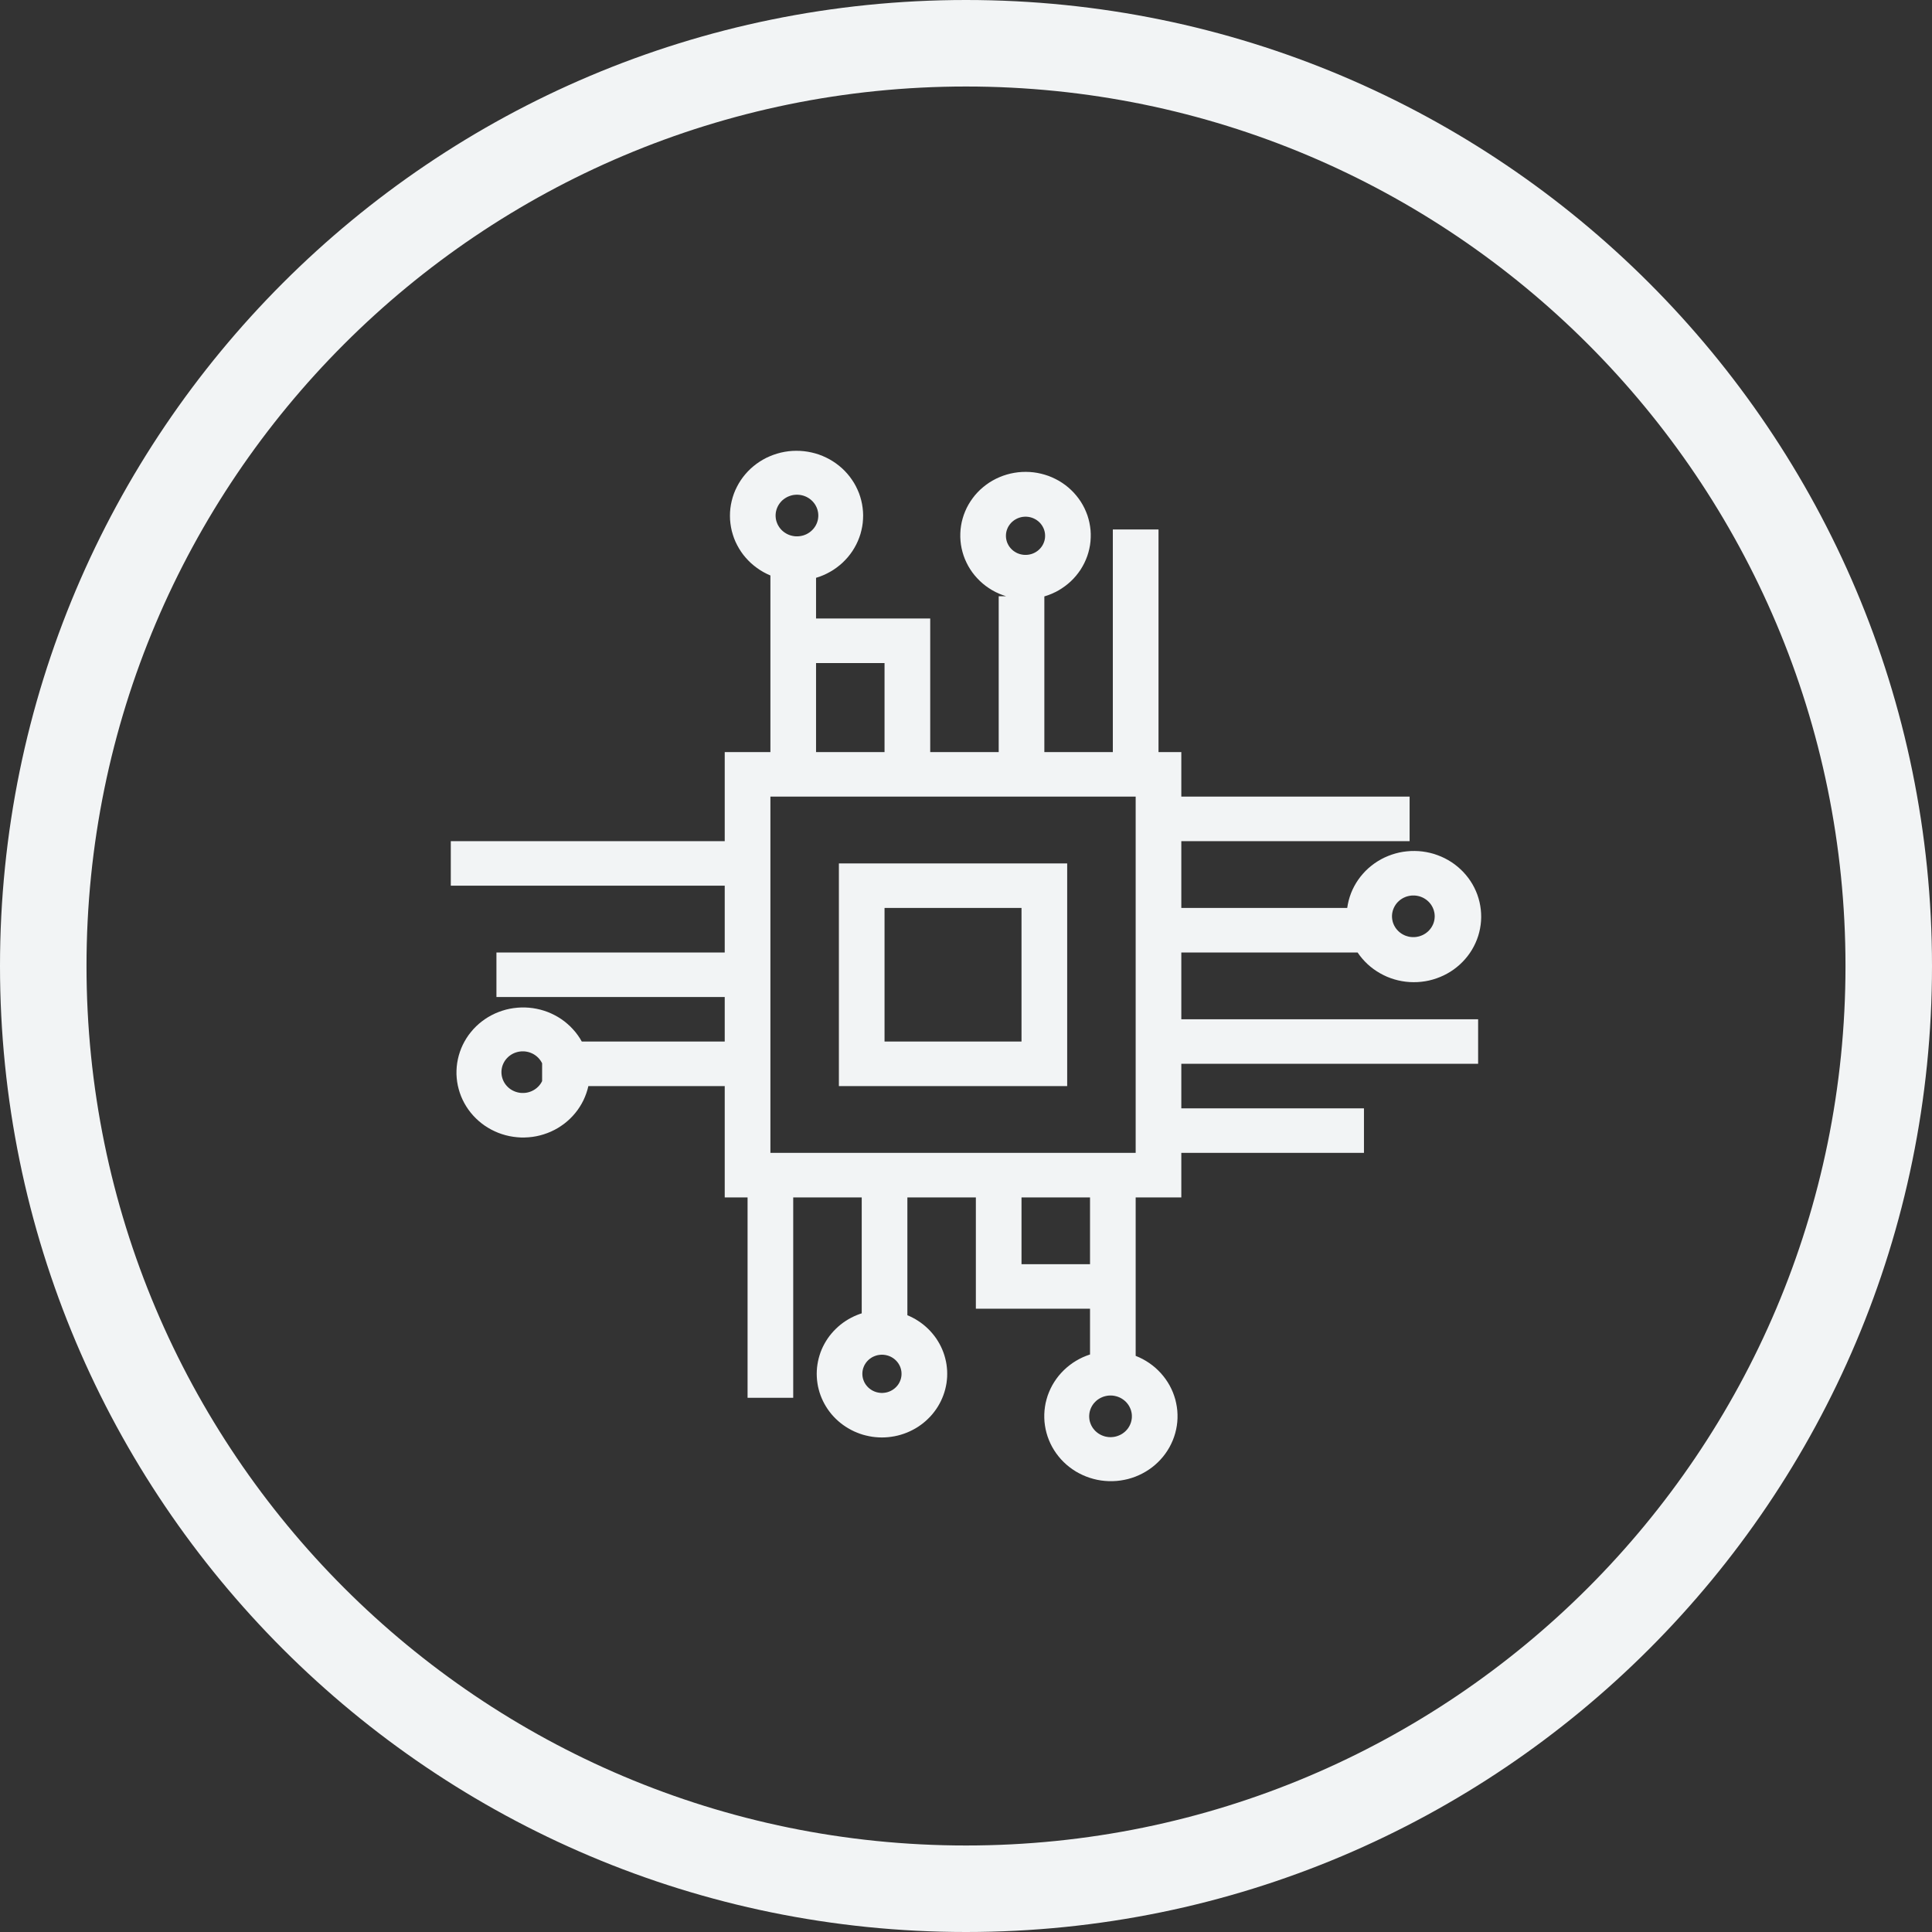
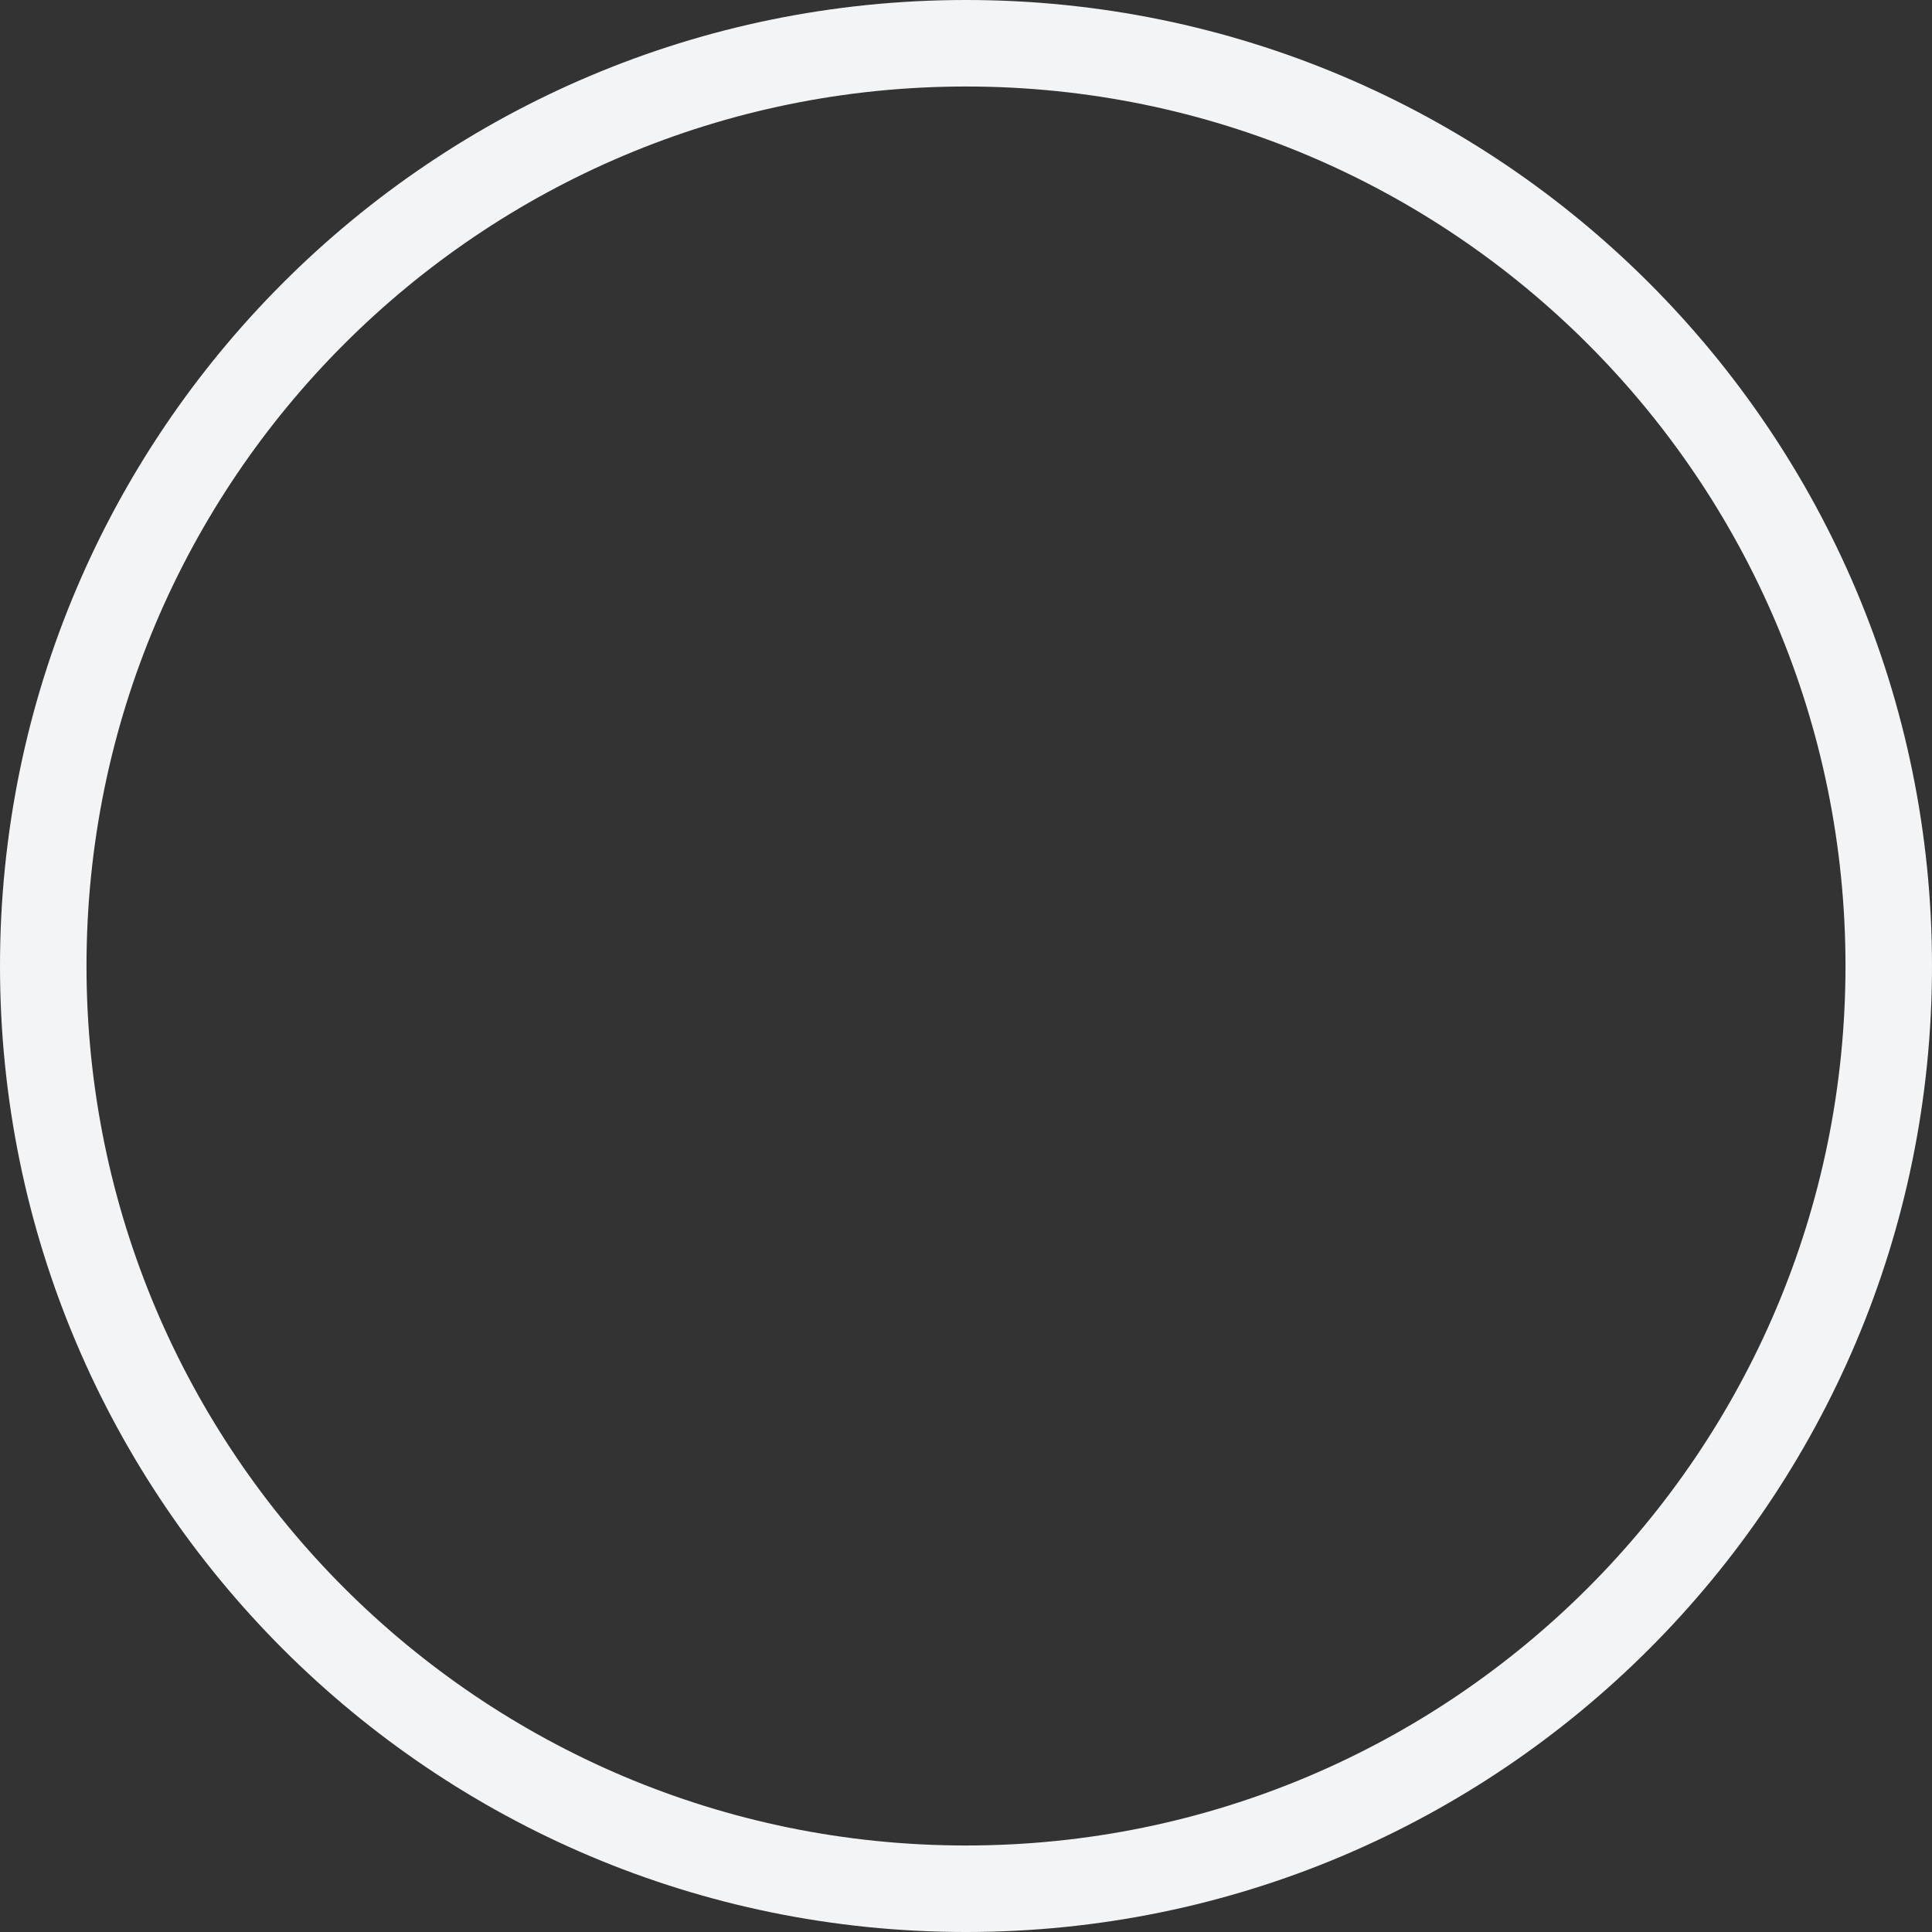
<svg xmlns="http://www.w3.org/2000/svg" width="67" height="67" viewBox="0 0 67 67" fill="none">
  <rect x="0" y="0" width="67" height="67" fill="#333333" stroke="none" />
  <path fill-rule="evenodd" fill="rgba(242, 244, 245, 1)" d="M33.5 67C52.002 67 67 52.002 67 33.5C67 14.998 52.002 0 33.5 0C14.998 0 0 14.998 0 33.5C0 52.002 14.998 67 33.5 67ZM33.5 3C50.345 3 64 16.655 64 33.5C64 50.345 50.345 64 33.5 64C16.655 64 3 50.345 3 33.5C3 16.655 16.655 3 33.5 3Z">
</path>
-   <path d="M32.848 47.642C32.848 47.606 32.847 47.57 32.846 47.534C32.844 47.498 32.841 47.462 32.837 47.426C32.834 47.39 32.829 47.354 32.824 47.319C32.818 47.283 32.812 47.247 32.805 47.212C32.798 47.176 32.789 47.141 32.78 47.106C32.772 47.071 32.762 47.036 32.751 47.002C32.74 46.967 32.728 46.933 32.716 46.899C32.703 46.865 32.69 46.831 32.676 46.798C32.662 46.764 32.647 46.732 32.631 46.699C32.615 46.666 32.599 46.634 32.581 46.602C32.563 46.57 32.545 46.539 32.526 46.508C32.507 46.477 32.487 46.447 32.467 46.416C32.446 46.386 32.425 46.357 32.403 46.328C32.381 46.299 32.358 46.27 32.334 46.243C32.311 46.215 32.287 46.187 32.262 46.161C32.237 46.134 32.212 46.108 32.185 46.082C32.159 46.057 32.132 46.032 32.105 46.008C32.077 45.983 32.049 45.96 32.021 45.937C31.992 45.914 31.963 45.892 31.933 45.87C31.904 45.849 31.873 45.828 31.842 45.808C31.812 45.788 31.78 45.769 31.749 45.75C31.717 45.731 31.685 45.714 31.652 45.697C31.619 45.68 31.586 45.663 31.553 45.648C31.519 45.633 31.485 45.618 31.451 45.604C31.417 45.59 31.383 45.577 31.348 45.565C31.313 45.553 31.278 45.542 31.242 45.531C31.207 45.521 31.171 45.511 31.135 45.502C31.099 45.493 31.063 45.486 31.027 45.479C30.991 45.471 30.954 45.465 30.917 45.46C30.881 45.455 30.844 45.45 30.807 45.447C30.77 45.443 30.733 45.441 30.697 45.439C30.66 45.437 30.622 45.436 30.585 45.436C30.549 45.436 30.512 45.437 30.474 45.439C30.438 45.441 30.401 45.443 30.364 45.447C30.327 45.45 30.29 45.455 30.253 45.46C30.217 45.465 30.18 45.472 30.144 45.479C30.108 45.486 30.072 45.494 30.036 45.502C30 45.511 29.964 45.521 29.929 45.531C29.893 45.542 29.858 45.553 29.823 45.565C29.788 45.577 29.754 45.59 29.72 45.604C29.686 45.618 29.652 45.633 29.618 45.648C29.585 45.664 29.552 45.68 29.519 45.697C29.486 45.714 29.454 45.732 29.422 45.75C29.391 45.769 29.359 45.788 29.329 45.808C29.298 45.828 29.268 45.849 29.238 45.87C29.208 45.892 29.179 45.914 29.15 45.937C29.122 45.96 29.094 45.984 29.066 46.008C29.039 46.032 29.012 46.057 28.986 46.083C28.96 46.108 28.934 46.134 28.909 46.161C28.884 46.188 28.86 46.215 28.837 46.243C28.813 46.271 28.79 46.299 28.768 46.328C28.746 46.357 28.725 46.387 28.704 46.417C28.684 46.447 28.664 46.477 28.645 46.508C28.626 46.539 28.608 46.571 28.59 46.603C28.573 46.635 28.556 46.667 28.54 46.699C28.524 46.732 28.509 46.765 28.495 46.798C28.481 46.832 28.468 46.865 28.455 46.899C28.443 46.933 28.431 46.968 28.421 47.002C28.41 47.037 28.4 47.072 28.391 47.107C28.382 47.142 28.374 47.177 28.367 47.212C28.359 47.248 28.353 47.283 28.348 47.319C28.342 47.355 28.338 47.391 28.334 47.426C28.33 47.462 28.328 47.498 28.326 47.534C28.324 47.571 28.323 47.607 28.323 47.643C28.323 47.679 28.324 47.715 28.326 47.751C28.328 47.787 28.33 47.823 28.334 47.859C28.338 47.895 28.342 47.931 28.348 47.967C28.353 48.002 28.359 48.038 28.366 48.073C28.374 48.109 28.382 48.144 28.391 48.179C28.4 48.214 28.41 48.249 28.42 48.283C28.431 48.318 28.443 48.352 28.455 48.386C28.468 48.42 28.481 48.454 28.495 48.487C28.509 48.52 28.524 48.553 28.54 48.586C28.556 48.619 28.573 48.651 28.59 48.683C28.608 48.715 28.626 48.746 28.645 48.777C28.664 48.808 28.684 48.839 28.704 48.869C28.725 48.899 28.746 48.928 28.768 48.957C28.79 48.986 28.813 49.015 28.836 49.043C28.86 49.07 28.884 49.098 28.909 49.125C28.934 49.151 28.959 49.178 28.985 49.203C29.012 49.229 29.038 49.254 29.066 49.278C29.093 49.302 29.121 49.326 29.15 49.349C29.178 49.371 29.208 49.394 29.237 49.415C29.267 49.437 29.297 49.457 29.328 49.477C29.359 49.498 29.39 49.517 29.422 49.535C29.454 49.554 29.486 49.572 29.519 49.589C29.551 49.606 29.584 49.622 29.618 49.638C29.651 49.653 29.685 49.668 29.719 49.681C29.753 49.695 29.788 49.708 29.823 49.721C29.858 49.733 29.893 49.744 29.928 49.755C29.964 49.765 29.999 49.775 30.035 49.783C30.071 49.792 30.107 49.8 30.144 49.807C30.18 49.814 30.216 49.82 30.253 49.826C30.29 49.831 30.326 49.836 30.363 49.839C30.4 49.843 30.437 49.845 30.474 49.847C30.511 49.849 30.548 49.85 30.585 49.85C30.622 49.85 30.659 49.849 30.696 49.847C30.733 49.845 30.77 49.842 30.807 49.839C30.844 49.835 30.88 49.831 30.917 49.825C30.953 49.82 30.99 49.814 31.026 49.807C31.063 49.8 31.099 49.792 31.135 49.783C31.171 49.774 31.206 49.764 31.242 49.754C31.277 49.743 31.312 49.732 31.347 49.72C31.382 49.708 31.416 49.695 31.451 49.681C31.485 49.667 31.519 49.652 31.552 49.637C31.586 49.621 31.619 49.605 31.651 49.588C31.684 49.571 31.716 49.553 31.748 49.535C31.78 49.516 31.811 49.497 31.842 49.477C31.872 49.457 31.903 49.436 31.933 49.414C31.962 49.393 31.991 49.371 32.02 49.348C32.049 49.325 32.077 49.301 32.104 49.277C32.132 49.253 32.158 49.228 32.184 49.202C32.211 49.177 32.236 49.151 32.261 49.124C32.286 49.097 32.31 49.07 32.334 49.042C32.357 49.014 32.38 48.985 32.402 48.956C32.424 48.927 32.445 48.898 32.466 48.868C32.487 48.838 32.506 48.807 32.526 48.776C32.544 48.745 32.563 48.714 32.58 48.682C32.598 48.65 32.614 48.618 32.63 48.586C32.646 48.553 32.661 48.52 32.675 48.486C32.69 48.453 32.703 48.419 32.715 48.386C32.728 48.352 32.739 48.317 32.75 48.283C32.761 48.248 32.771 48.213 32.78 48.178C32.789 48.143 32.797 48.108 32.804 48.073C32.812 48.037 32.818 48.002 32.824 47.966C32.829 47.93 32.834 47.894 32.837 47.858C32.841 47.822 32.844 47.786 32.846 47.751C32.847 47.714 32.848 47.678 32.848 47.642ZM29.906 47.642C29.906 47.631 29.906 47.62 29.907 47.61C29.907 47.599 29.908 47.588 29.909 47.577C29.91 47.566 29.912 47.556 29.913 47.545C29.915 47.534 29.917 47.524 29.919 47.513C29.921 47.502 29.924 47.492 29.926 47.481C29.929 47.471 29.932 47.46 29.935 47.45C29.938 47.44 29.942 47.429 29.946 47.419C29.949 47.409 29.953 47.399 29.958 47.389C29.962 47.379 29.966 47.369 29.971 47.359C29.976 47.349 29.981 47.34 29.986 47.33C29.991 47.321 29.997 47.311 30.003 47.302C30.008 47.292 30.014 47.283 30.02 47.274C30.027 47.265 30.033 47.257 30.04 47.248C30.046 47.239 30.053 47.231 30.06 47.222C30.067 47.214 30.075 47.206 30.082 47.198C30.09 47.19 30.097 47.182 30.105 47.174C30.113 47.166 30.121 47.159 30.129 47.152C30.137 47.144 30.146 47.137 30.154 47.13C30.163 47.124 30.172 47.117 30.181 47.111C30.19 47.104 30.199 47.098 30.208 47.092C30.217 47.086 30.227 47.08 30.236 47.074C30.246 47.069 30.256 47.063 30.265 47.058C30.275 47.053 30.285 47.048 30.295 47.044C30.305 47.039 30.315 47.035 30.326 47.031C30.336 47.027 30.346 47.023 30.357 47.019C30.367 47.015 30.378 47.012 30.388 47.009C30.399 47.006 30.41 47.003 30.42 47C30.431 46.998 30.442 46.995 30.453 46.993C30.464 46.991 30.475 46.989 30.486 46.988C30.497 46.986 30.508 46.985 30.519 46.984C30.53 46.983 30.541 46.982 30.552 46.981C30.563 46.981 30.574 46.98 30.585 46.98C30.597 46.98 30.608 46.981 30.619 46.981C30.63 46.982 30.641 46.983 30.652 46.984C30.663 46.985 30.674 46.986 30.685 46.988C30.696 46.989 30.707 46.991 30.718 46.993C30.729 46.995 30.74 46.998 30.75 47.001C30.761 47.003 30.772 47.006 30.783 47.009C30.793 47.012 30.804 47.016 30.814 47.019C30.825 47.023 30.835 47.027 30.845 47.031C30.856 47.035 30.866 47.04 30.876 47.044C30.886 47.049 30.896 47.054 30.906 47.059C30.915 47.064 30.925 47.069 30.934 47.075C30.944 47.081 30.953 47.086 30.963 47.092C30.972 47.098 30.981 47.105 30.99 47.111C30.999 47.118 31.008 47.124 31.016 47.131C31.025 47.138 31.033 47.145 31.041 47.152C31.05 47.16 31.058 47.167 31.066 47.175C31.073 47.182 31.081 47.19 31.088 47.198C31.096 47.206 31.103 47.215 31.11 47.223C31.117 47.231 31.124 47.24 31.131 47.249C31.137 47.257 31.144 47.266 31.15 47.275C31.156 47.284 31.162 47.293 31.168 47.303C31.174 47.312 31.179 47.321 31.184 47.331C31.189 47.34 31.194 47.35 31.199 47.36C31.204 47.37 31.208 47.38 31.213 47.39C31.217 47.4 31.221 47.41 31.225 47.42C31.228 47.43 31.232 47.441 31.235 47.451C31.238 47.461 31.241 47.472 31.244 47.482C31.247 47.493 31.249 47.503 31.251 47.514C31.253 47.525 31.255 47.535 31.257 47.546C31.259 47.557 31.26 47.568 31.261 47.578C31.262 47.589 31.263 47.6 31.263 47.611C31.264 47.622 31.264 47.632 31.264 47.643C31.264 47.654 31.264 47.665 31.263 47.676C31.263 47.687 31.262 47.697 31.261 47.708C31.26 47.719 31.259 47.73 31.257 47.74C31.255 47.751 31.253 47.762 31.251 47.772C31.249 47.783 31.247 47.794 31.244 47.804C31.241 47.815 31.238 47.825 31.235 47.836C31.232 47.846 31.228 47.856 31.224 47.866C31.221 47.877 31.217 47.887 31.212 47.897C31.208 47.907 31.204 47.917 31.199 47.926C31.194 47.936 31.189 47.946 31.184 47.955C31.179 47.965 31.173 47.974 31.168 47.984C31.162 47.993 31.156 48.002 31.15 48.011C31.143 48.02 31.137 48.029 31.131 48.038C31.124 48.046 31.117 48.055 31.11 48.063C31.103 48.072 31.096 48.08 31.088 48.088C31.081 48.096 31.073 48.104 31.065 48.111C31.057 48.119 31.049 48.127 31.041 48.134C31.033 48.141 31.024 48.148 31.016 48.155C31.007 48.162 30.998 48.169 30.989 48.175C30.981 48.182 30.971 48.188 30.962 48.194C30.953 48.2 30.944 48.206 30.934 48.211C30.925 48.217 30.915 48.222 30.905 48.227C30.895 48.232 30.885 48.237 30.875 48.242C30.865 48.246 30.855 48.251 30.845 48.255C30.835 48.259 30.824 48.263 30.814 48.267C30.803 48.27 30.793 48.274 30.782 48.277C30.771 48.28 30.761 48.283 30.75 48.286C30.739 48.288 30.728 48.291 30.717 48.293C30.707 48.295 30.696 48.297 30.685 48.298C30.674 48.3 30.663 48.301 30.651 48.302C30.64 48.303 30.629 48.304 30.618 48.305C30.607 48.305 30.596 48.306 30.585 48.306C30.574 48.305 30.563 48.305 30.552 48.305C30.541 48.304 30.529 48.303 30.518 48.302C30.507 48.301 30.496 48.3 30.485 48.298C30.474 48.297 30.463 48.295 30.452 48.292C30.442 48.29 30.431 48.288 30.42 48.285C30.409 48.283 30.398 48.28 30.388 48.277C30.377 48.273 30.367 48.27 30.356 48.266C30.346 48.263 30.335 48.259 30.325 48.255C30.315 48.25 30.305 48.246 30.295 48.241C30.285 48.237 30.275 48.232 30.265 48.227C30.255 48.221 30.245 48.216 30.236 48.211C30.226 48.205 30.217 48.199 30.208 48.193C30.198 48.187 30.189 48.181 30.18 48.174C30.172 48.168 30.163 48.161 30.154 48.154C30.146 48.148 30.137 48.14 30.129 48.133C30.121 48.126 30.113 48.118 30.105 48.111C30.097 48.103 30.089 48.095 30.082 48.087C30.074 48.079 30.067 48.071 30.06 48.062C30.053 48.054 30.046 48.046 30.04 48.037C30.033 48.028 30.026 48.019 30.02 48.01C30.014 48.001 30.008 47.992 30.003 47.983C29.997 47.974 29.991 47.964 29.986 47.955C29.981 47.945 29.976 47.935 29.971 47.925C29.966 47.916 29.962 47.906 29.958 47.896C29.953 47.886 29.949 47.876 29.946 47.865C29.942 47.855 29.938 47.845 29.935 47.834C29.932 47.824 29.929 47.814 29.926 47.803C29.924 47.793 29.921 47.782 29.919 47.771C29.917 47.761 29.915 47.75 29.913 47.739C29.912 47.729 29.91 47.718 29.909 47.707C29.908 47.696 29.907 47.685 29.907 47.675C29.906 47.664 29.906 47.653 29.906 47.642ZM47.08 33.031C47.105 33.068 47.131 33.104 47.157 33.139C47.184 33.175 47.212 33.209 47.241 33.243C47.27 33.277 47.3 33.31 47.331 33.342C47.362 33.374 47.394 33.406 47.426 33.436C47.459 33.466 47.493 33.496 47.527 33.524C47.562 33.553 47.597 33.58 47.633 33.606C47.669 33.633 47.706 33.658 47.744 33.682C47.782 33.707 47.82 33.73 47.859 33.752C47.898 33.774 47.938 33.795 47.978 33.815C48.018 33.835 48.059 33.854 48.1 33.872C48.142 33.889 48.184 33.906 48.226 33.921C48.268 33.936 48.311 33.95 48.354 33.963C48.397 33.976 48.441 33.987 48.485 33.998C48.529 34.008 48.573 34.017 48.617 34.025C48.662 34.033 48.706 34.039 48.751 34.045C48.796 34.05 48.841 34.054 48.886 34.057C48.931 34.059 48.976 34.061 49.021 34.061C49.067 34.062 49.112 34.06 49.157 34.058C49.202 34.056 49.247 34.052 49.292 34.047C49.337 34.042 49.381 34.036 49.426 34.029C49.47 34.021 49.515 34.013 49.559 34.003C49.603 33.993 49.646 33.982 49.69 33.969C49.733 33.957 49.776 33.943 49.818 33.928C49.861 33.914 49.903 33.898 49.944 33.88C49.986 33.863 50.027 33.845 50.068 33.825C50.108 33.806 50.148 33.785 50.187 33.763C50.226 33.742 50.265 33.719 50.303 33.695C50.341 33.671 50.378 33.646 50.414 33.62C50.451 33.593 50.486 33.566 50.521 33.538C50.556 33.51 50.59 33.481 50.623 33.451C50.656 33.421 50.688 33.39 50.719 33.358C50.75 33.327 50.781 33.294 50.81 33.26C50.839 33.227 50.867 33.193 50.895 33.157C50.922 33.122 50.948 33.086 50.973 33.05C50.998 33.013 51.022 32.976 51.045 32.938C51.068 32.9 51.09 32.861 51.11 32.822C51.131 32.783 51.15 32.743 51.168 32.703C51.186 32.663 51.203 32.622 51.219 32.581C51.235 32.539 51.249 32.498 51.263 32.456C51.276 32.413 51.288 32.371 51.299 32.328C51.309 32.285 51.319 32.242 51.327 32.199C51.335 32.156 51.342 32.112 51.348 32.069C51.354 32.025 51.358 31.981 51.361 31.937C51.364 31.893 51.366 31.849 51.366 31.805C51.366 31.761 51.365 31.717 51.363 31.673C51.361 31.629 51.357 31.585 51.352 31.541C51.348 31.498 51.342 31.454 51.334 31.411C51.327 31.367 51.318 31.324 51.308 31.281C51.298 31.238 51.287 31.195 51.274 31.153C51.261 31.111 51.248 31.069 51.233 31.027C51.218 30.986 51.201 30.945 51.184 30.904C51.166 30.864 51.148 30.824 51.128 30.784C51.108 30.744 51.087 30.706 51.065 30.667C51.042 30.629 51.019 30.591 50.995 30.554C50.97 30.517 50.945 30.481 50.918 30.445C50.892 30.41 50.864 30.375 50.835 30.341C50.806 30.307 50.777 30.274 50.746 30.241C50.715 30.209 50.684 30.177 50.651 30.147C50.619 30.116 50.586 30.087 50.551 30.058C50.517 30.029 50.482 30.002 50.446 29.975C50.41 29.948 50.373 29.923 50.336 29.898C50.298 29.874 50.26 29.85 50.221 29.828C50.182 29.805 50.143 29.784 50.103 29.764C50.063 29.744 50.022 29.724 49.981 29.707C49.94 29.689 49.898 29.672 49.855 29.657C49.813 29.641 49.771 29.627 49.727 29.613C49.684 29.6 49.641 29.588 49.597 29.578C49.553 29.567 49.509 29.558 49.465 29.55C49.42 29.541 49.376 29.535 49.331 29.529C49.286 29.523 49.241 29.519 49.196 29.516C49.151 29.513 49.106 29.511 49.061 29.511C49.016 29.51 48.971 29.511 48.926 29.513C48.88 29.515 48.836 29.518 48.791 29.523C48.746 29.527 48.701 29.533 48.656 29.54C48.612 29.547 48.568 29.556 48.523 29.565C48.479 29.575 48.436 29.586 48.392 29.598C48.349 29.61 48.306 29.623 48.263 29.638C48.221 29.652 48.178 29.668 48.137 29.685C48.095 29.702 48.054 29.72 48.013 29.739C47.973 29.758 47.933 29.779 47.893 29.8C47.854 29.822 47.815 29.844 47.777 29.868C47.739 29.892 47.702 29.917 47.665 29.942C47.628 29.968 47.593 29.995 47.558 30.023C47.523 30.051 47.489 30.079 47.455 30.109C47.422 30.139 47.39 30.17 47.358 30.201C47.327 30.233 47.296 30.265 47.267 30.299C47.237 30.332 47.209 30.366 47.181 30.401C47.154 30.436 47.127 30.472 47.102 30.508C47.077 30.545 47.053 30.582 47.029 30.62C47.006 30.657 46.984 30.696 46.963 30.735C46.943 30.774 46.923 30.814 46.904 30.854C46.886 30.894 46.869 30.935 46.852 30.976C46.837 31.017 46.822 31.059 46.808 31.101C46.794 31.143 46.782 31.185 46.771 31.228C46.76 31.27 46.75 31.313 46.742 31.357C46.733 31.4 46.726 31.443 46.72 31.487L40.967 31.487L40.967 29.171L48.884 29.171L48.884 27.626L40.967 27.626L40.967 26.082L40.176 26.082L40.176 18.361L38.592 18.361L38.592 26.082L36.217 26.082L36.217 20.683C36.26 20.671 36.302 20.657 36.344 20.642C36.386 20.627 36.428 20.61 36.469 20.593C36.51 20.576 36.55 20.557 36.59 20.537C36.63 20.517 36.669 20.497 36.708 20.475C36.746 20.453 36.784 20.429 36.821 20.405C36.858 20.381 36.895 20.356 36.93 20.329C36.966 20.303 37.001 20.276 37.035 20.247C37.069 20.219 37.102 20.19 37.134 20.16C37.166 20.129 37.197 20.098 37.228 20.066C37.258 20.034 37.287 20.001 37.316 19.967C37.344 19.934 37.371 19.899 37.397 19.864C37.424 19.828 37.449 19.792 37.473 19.756C37.497 19.719 37.52 19.681 37.541 19.643C37.563 19.605 37.584 19.567 37.603 19.527C37.622 19.488 37.641 19.448 37.657 19.408C37.674 19.367 37.69 19.327 37.705 19.285C37.719 19.244 37.732 19.203 37.744 19.161C37.756 19.119 37.767 19.076 37.776 19.034C37.786 18.991 37.794 18.948 37.801 18.905C37.807 18.862 37.813 18.819 37.817 18.775C37.821 18.732 37.824 18.688 37.825 18.645C37.827 18.601 37.827 18.558 37.826 18.514C37.825 18.471 37.822 18.427 37.819 18.384C37.815 18.34 37.81 18.297 37.803 18.254C37.797 18.21 37.789 18.168 37.78 18.125C37.771 18.082 37.761 18.04 37.749 17.998C37.738 17.956 37.725 17.914 37.711 17.872C37.697 17.831 37.681 17.79 37.664 17.75C37.648 17.709 37.63 17.669 37.611 17.63C37.592 17.59 37.572 17.552 37.55 17.513C37.529 17.475 37.506 17.438 37.483 17.401C37.459 17.363 37.434 17.327 37.408 17.292C37.382 17.256 37.355 17.221 37.327 17.188C37.299 17.154 37.27 17.12 37.24 17.088C37.21 17.056 37.179 17.024 37.147 16.994C37.115 16.963 37.083 16.934 37.049 16.905C37.015 16.877 36.98 16.849 36.945 16.822C36.91 16.796 36.873 16.77 36.837 16.746C36.8 16.721 36.762 16.698 36.724 16.675C36.685 16.653 36.646 16.632 36.606 16.612C36.567 16.592 36.526 16.573 36.486 16.555C36.445 16.537 36.404 16.521 36.362 16.505C36.32 16.49 36.278 16.476 36.235 16.463C36.192 16.45 36.149 16.438 36.106 16.428C36.062 16.417 36.019 16.408 35.975 16.4C35.931 16.392 35.887 16.386 35.842 16.38C35.798 16.375 35.753 16.371 35.709 16.368C35.664 16.365 35.62 16.364 35.575 16.364C35.53 16.363 35.486 16.365 35.441 16.367C35.396 16.369 35.352 16.373 35.307 16.378C35.263 16.383 35.219 16.389 35.175 16.397C35.13 16.404 35.087 16.413 35.043 16.423C35 16.433 34.957 16.444 34.914 16.457C34.871 16.469 34.829 16.483 34.787 16.498C34.745 16.513 34.703 16.529 34.662 16.547C34.621 16.564 34.581 16.582 34.541 16.602C34.501 16.622 34.462 16.643 34.423 16.665C34.385 16.687 34.347 16.71 34.309 16.734C34.272 16.758 34.236 16.783 34.2 16.81C34.164 16.836 34.13 16.863 34.096 16.892C34.062 16.92 34.029 16.949 33.996 16.979C33.964 17.009 33.933 17.041 33.902 17.073C33.872 17.105 33.843 17.137 33.814 17.171C33.786 17.205 33.759 17.239 33.733 17.275C33.706 17.31 33.681 17.346 33.657 17.383C33.633 17.419 33.61 17.457 33.588 17.495C33.566 17.533 33.546 17.572 33.526 17.611C33.507 17.65 33.489 17.69 33.472 17.73C33.455 17.771 33.439 17.811 33.424 17.853C33.41 17.894 33.397 17.935 33.385 17.977C33.373 18.019 33.362 18.062 33.352 18.104C33.343 18.147 33.335 18.19 33.328 18.233C33.321 18.276 33.316 18.319 33.311 18.363C33.307 18.406 33.304 18.45 33.303 18.493C33.301 18.537 33.301 18.58 33.302 18.624C33.303 18.667 33.306 18.711 33.309 18.754C33.313 18.798 33.318 18.841 33.324 18.884C33.331 18.927 33.338 18.97 33.347 19.013C33.356 19.056 33.367 19.098 33.378 19.14C33.39 19.182 33.402 19.224 33.416 19.265C33.431 19.307 33.446 19.348 33.462 19.388C33.479 19.429 33.497 19.469 33.516 19.508C33.535 19.548 33.555 19.587 33.576 19.625C33.598 19.663 33.62 19.701 33.644 19.738C33.667 19.775 33.692 19.811 33.718 19.847C33.744 19.882 33.771 19.917 33.799 19.951C33.827 19.985 33.856 20.018 33.886 20.05C33.916 20.083 33.947 20.114 33.979 20.145C34.011 20.175 34.043 20.205 34.077 20.234C34.111 20.262 34.145 20.29 34.181 20.317C34.216 20.343 34.252 20.369 34.289 20.393C34.326 20.418 34.364 20.442 34.402 20.464C34.44 20.486 34.479 20.508 34.519 20.528C34.559 20.548 34.599 20.567 34.64 20.585C34.68 20.602 34.722 20.619 34.764 20.634C34.805 20.65 34.848 20.664 34.89 20.677L34.634 20.677L34.634 26.082L32.259 26.082L32.259 21.449L28.3 21.449L28.3 20.038C28.343 20.026 28.385 20.012 28.427 19.997C28.469 19.981 28.511 19.965 28.552 19.947C28.593 19.93 28.633 19.911 28.673 19.891C28.713 19.871 28.752 19.85 28.791 19.828C28.829 19.806 28.867 19.783 28.905 19.759C28.942 19.735 28.978 19.709 29.014 19.683C29.05 19.657 29.085 19.63 29.119 19.601C29.153 19.573 29.186 19.544 29.219 19.514C29.251 19.483 29.282 19.452 29.313 19.42C29.343 19.388 29.373 19.356 29.402 19.322C29.43 19.288 29.458 19.254 29.484 19.219C29.511 19.183 29.536 19.148 29.561 19.111C29.585 19.074 29.608 19.037 29.63 18.999C29.652 18.961 29.674 18.923 29.693 18.884C29.713 18.844 29.732 18.805 29.749 18.765C29.767 18.724 29.783 18.684 29.798 18.642C29.813 18.601 29.827 18.56 29.84 18.518C29.852 18.476 29.863 18.434 29.873 18.391C29.884 18.349 29.892 18.306 29.9 18.263C29.907 18.22 29.914 18.177 29.919 18.133C29.924 18.09 29.927 18.046 29.929 18.003C29.932 17.959 29.933 17.915 29.933 17.872C29.932 17.828 29.931 17.784 29.928 17.741C29.925 17.697 29.921 17.654 29.915 17.61C29.91 17.567 29.903 17.524 29.895 17.481C29.887 17.438 29.878 17.395 29.867 17.353C29.857 17.311 29.845 17.268 29.832 17.227C29.819 17.185 29.804 17.143 29.789 17.102C29.773 17.062 29.756 17.021 29.738 16.981C29.72 16.941 29.701 16.902 29.681 16.863C29.661 16.824 29.639 16.785 29.617 16.748C29.594 16.71 29.57 16.673 29.545 16.637C29.521 16.6 29.495 16.565 29.468 16.53C29.441 16.495 29.413 16.461 29.384 16.428C29.355 16.394 29.325 16.362 29.294 16.33C29.263 16.299 29.231 16.268 29.199 16.238C29.166 16.209 29.132 16.18 29.098 16.152C29.063 16.124 29.028 16.097 28.992 16.071C28.956 16.045 28.919 16.02 28.882 15.997C28.844 15.973 28.806 15.95 28.767 15.928C28.728 15.907 28.689 15.886 28.648 15.867C28.608 15.848 28.568 15.829 28.526 15.812C28.485 15.795 28.444 15.779 28.401 15.764C28.359 15.75 28.317 15.736 28.274 15.724C28.231 15.712 28.187 15.701 28.144 15.691C28.1 15.681 28.056 15.672 28.012 15.665C27.968 15.658 27.924 15.652 27.879 15.647C27.835 15.642 27.79 15.638 27.745 15.636C27.701 15.634 27.656 15.633 27.611 15.633C27.566 15.633 27.522 15.635 27.477 15.637C27.432 15.64 27.388 15.644 27.343 15.649C27.299 15.655 27.255 15.661 27.21 15.669C27.166 15.677 27.123 15.686 27.079 15.696C27.036 15.707 26.992 15.718 26.95 15.731C26.907 15.743 26.864 15.757 26.822 15.773C26.78 15.788 26.739 15.804 26.698 15.822C26.657 15.839 26.616 15.858 26.576 15.877C26.537 15.897 26.497 15.918 26.459 15.94C26.42 15.962 26.382 15.985 26.345 16.009C26.307 16.034 26.271 16.059 26.235 16.085C26.199 16.111 26.164 16.139 26.13 16.167C26.096 16.195 26.063 16.224 26.03 16.254C25.998 16.285 25.966 16.316 25.936 16.347C25.905 16.379 25.876 16.412 25.847 16.446C25.818 16.479 25.791 16.514 25.764 16.549C25.738 16.584 25.712 16.62 25.688 16.656C25.663 16.693 25.64 16.73 25.618 16.768C25.596 16.806 25.575 16.845 25.555 16.884C25.535 16.923 25.516 16.962 25.498 17.003C25.481 17.043 25.465 17.083 25.449 17.125C25.434 17.166 25.421 17.207 25.408 17.249C25.395 17.291 25.384 17.333 25.374 17.376C25.363 17.418 25.355 17.461 25.347 17.504C25.34 17.547 25.333 17.59 25.328 17.634C25.323 17.677 25.32 17.721 25.317 17.764C25.315 17.808 25.314 17.851 25.314 17.895C25.314 17.939 25.316 17.982 25.318 18.026C25.321 18.07 25.325 18.113 25.331 18.156C25.336 18.2 25.343 18.243 25.351 18.286C25.359 18.329 25.368 18.372 25.378 18.414C25.389 18.456 25.401 18.499 25.414 18.54C25.427 18.582 25.441 18.623 25.456 18.665C25.472 18.705 25.489 18.746 25.506 18.786C25.524 18.826 25.544 18.866 25.564 18.904C25.584 18.943 25.605 18.982 25.628 19.019C25.651 19.057 25.674 19.094 25.699 19.131C25.724 19.167 25.75 19.203 25.776 19.238C25.803 19.273 25.831 19.307 25.86 19.34C25.889 19.373 25.919 19.406 25.95 19.437C25.981 19.469 26.012 19.5 26.045 19.53C26.078 19.559 26.111 19.588 26.146 19.616C26.18 19.644 26.215 19.671 26.252 19.697C26.288 19.723 26.324 19.748 26.362 19.772C26.399 19.796 26.438 19.818 26.476 19.84C26.515 19.862 26.555 19.882 26.595 19.902C26.635 19.921 26.675 19.939 26.717 19.957L26.717 26.082L25.133 26.082L25.133 29.171L15.633 29.171L15.633 30.715L25.133 30.715L25.133 33.031L17.216 33.031L17.216 34.575L25.133 34.575L25.133 36.12L20.176 36.12C20.155 36.081 20.133 36.044 20.109 36.006C20.086 35.969 20.061 35.933 20.035 35.897C20.009 35.861 19.983 35.826 19.955 35.792C19.927 35.758 19.898 35.724 19.868 35.692C19.839 35.659 19.808 35.627 19.776 35.596C19.744 35.566 19.712 35.536 19.678 35.507C19.645 35.478 19.611 35.45 19.576 35.422C19.54 35.395 19.504 35.369 19.468 35.344C19.431 35.319 19.393 35.295 19.355 35.272C19.317 35.249 19.279 35.228 19.239 35.207C19.2 35.186 19.16 35.167 19.119 35.148C19.078 35.13 19.037 35.112 18.996 35.096C18.954 35.08 18.912 35.065 18.869 35.051C18.827 35.038 18.784 35.025 18.741 35.014C18.698 35.003 18.654 34.992 18.61 34.984C18.566 34.975 18.522 34.967 18.478 34.961C18.433 34.955 18.389 34.95 18.344 34.946C18.3 34.942 18.255 34.939 18.21 34.938C18.166 34.937 18.121 34.937 18.076 34.938C18.031 34.939 17.986 34.942 17.942 34.946C17.897 34.949 17.853 34.954 17.808 34.961C17.764 34.967 17.72 34.974 17.676 34.983C17.632 34.992 17.589 35.002 17.545 35.013C17.502 35.025 17.459 35.037 17.417 35.051C17.374 35.065 17.332 35.08 17.29 35.096C17.249 35.112 17.208 35.129 17.167 35.147C17.126 35.166 17.086 35.185 17.047 35.206C17.008 35.227 16.969 35.248 16.93 35.271C16.892 35.294 16.855 35.318 16.818 35.343C16.782 35.368 16.745 35.394 16.71 35.421C16.675 35.448 16.641 35.476 16.607 35.505C16.574 35.534 16.541 35.564 16.509 35.595C16.478 35.626 16.447 35.658 16.417 35.69C16.387 35.723 16.358 35.756 16.331 35.791C16.303 35.825 16.276 35.86 16.25 35.895C16.224 35.931 16.2 35.968 16.176 36.005C16.153 36.042 16.13 36.08 16.109 36.118C16.087 36.157 16.067 36.196 16.048 36.235C16.029 36.275 16.011 36.315 15.995 36.355C15.978 36.396 15.963 36.437 15.949 36.478C15.934 36.52 15.921 36.561 15.91 36.604C15.898 36.646 15.888 36.688 15.879 36.731C15.869 36.774 15.861 36.817 15.855 36.86C15.848 36.903 15.843 36.947 15.839 36.99C15.835 37.034 15.832 37.077 15.831 37.121C15.829 37.164 15.829 37.208 15.83 37.252C15.832 37.295 15.834 37.339 15.838 37.383C15.842 37.426 15.847 37.469 15.853 37.513C15.859 37.556 15.867 37.599 15.876 37.642C15.885 37.685 15.895 37.727 15.907 37.769C15.918 37.812 15.931 37.853 15.945 37.895C15.959 37.937 15.974 37.978 15.99 38.018C16.007 38.059 16.024 38.099 16.043 38.139C16.062 38.178 16.082 38.218 16.103 38.256C16.124 38.294 16.146 38.332 16.17 38.37C16.193 38.407 16.218 38.444 16.243 38.479C16.269 38.515 16.295 38.55 16.323 38.585C16.351 38.619 16.379 38.653 16.409 38.685C16.439 38.718 16.469 38.75 16.501 38.781C16.532 38.812 16.565 38.842 16.598 38.871C16.631 38.901 16.666 38.929 16.701 38.956C16.736 38.983 16.771 39.009 16.808 39.035C16.845 39.06 16.882 39.084 16.92 39.107C16.958 39.13 16.997 39.152 17.036 39.173C17.075 39.194 17.115 39.214 17.156 39.232C17.196 39.251 17.237 39.268 17.279 39.285C17.32 39.301 17.362 39.316 17.405 39.33C17.447 39.344 17.49 39.357 17.533 39.368C17.576 39.38 17.62 39.39 17.664 39.399C17.708 39.408 17.752 39.416 17.796 39.422C17.84 39.429 17.885 39.434 17.929 39.438C17.974 39.442 18.019 39.445 18.063 39.447C18.108 39.448 18.153 39.448 18.198 39.447C18.242 39.446 18.287 39.444 18.332 39.44C18.377 39.437 18.421 39.432 18.465 39.426C18.51 39.42 18.554 39.412 18.598 39.404C18.642 39.395 18.685 39.385 18.729 39.374C18.772 39.363 18.815 39.351 18.858 39.337C18.9 39.324 18.942 39.309 18.984 39.293C19.026 39.277 19.067 39.26 19.108 39.242C19.148 39.224 19.189 39.204 19.228 39.184C19.268 39.163 19.306 39.142 19.345 39.119C19.383 39.096 19.421 39.072 19.457 39.047C19.494 39.023 19.53 38.997 19.566 38.97C19.601 38.943 19.635 38.915 19.669 38.886C19.703 38.858 19.735 38.828 19.767 38.797C19.799 38.766 19.83 38.735 19.86 38.702C19.89 38.67 19.919 38.637 19.947 38.602C19.975 38.568 20.002 38.533 20.028 38.498C20.054 38.462 20.079 38.426 20.102 38.389C20.126 38.352 20.149 38.314 20.17 38.276C20.192 38.237 20.212 38.199 20.232 38.159C20.251 38.12 20.269 38.08 20.285 38.039C20.302 37.999 20.318 37.958 20.332 37.916C20.347 37.875 20.36 37.833 20.372 37.791C20.384 37.749 20.394 37.707 20.404 37.664L25.133 37.664L25.133 41.525L25.925 41.525L25.925 48.474L27.508 48.474L27.508 41.525L29.884 41.525L29.884 46.157L31.467 46.157L31.467 41.525L33.842 41.525L33.842 45.385L37.801 45.385L37.801 46.972C37.758 46.986 37.716 47.001 37.674 47.017C37.633 47.033 37.591 47.05 37.551 47.068C37.51 47.087 37.47 47.106 37.431 47.127C37.391 47.148 37.352 47.17 37.314 47.193C37.276 47.215 37.239 47.239 37.202 47.264C37.165 47.289 37.129 47.316 37.094 47.343C37.059 47.37 37.024 47.398 36.991 47.427C36.957 47.456 36.925 47.486 36.893 47.517C36.861 47.547 36.831 47.579 36.801 47.612C36.771 47.644 36.742 47.678 36.714 47.712C36.686 47.746 36.66 47.781 36.634 47.817C36.608 47.853 36.583 47.889 36.56 47.926C36.536 47.964 36.514 48.002 36.492 48.04C36.471 48.078 36.451 48.117 36.432 48.157C36.413 48.197 36.395 48.237 36.379 48.277C36.362 48.318 36.346 48.359 36.332 48.4C36.318 48.442 36.305 48.484 36.294 48.526C36.282 48.568 36.272 48.611 36.262 48.653C36.253 48.696 36.245 48.739 36.239 48.782C36.232 48.826 36.227 48.869 36.223 48.913C36.219 48.956 36.216 49 36.215 49.043C36.214 49.087 36.214 49.131 36.215 49.174C36.216 49.218 36.219 49.262 36.222 49.305C36.226 49.349 36.231 49.392 36.238 49.435C36.244 49.479 36.252 49.522 36.261 49.565C36.27 49.607 36.28 49.65 36.292 49.692C36.303 49.734 36.316 49.776 36.33 49.818C36.344 49.859 36.359 49.9 36.376 49.941C36.392 49.982 36.41 50.022 36.429 50.062C36.448 50.101 36.468 50.14 36.489 50.179C36.51 50.217 36.533 50.255 36.556 50.292C36.58 50.33 36.604 50.366 36.63 50.402C36.655 50.438 36.682 50.473 36.71 50.507C36.738 50.542 36.766 50.575 36.796 50.608C36.826 50.641 36.856 50.672 36.888 50.703C36.92 50.734 36.952 50.764 36.986 50.794C37.019 50.822 37.053 50.851 37.089 50.878C37.124 50.905 37.16 50.931 37.196 50.956C37.233 50.981 37.27 51.005 37.308 51.029C37.346 51.051 37.385 51.073 37.425 51.094C37.464 51.115 37.504 51.135 37.545 51.153C37.585 51.172 37.626 51.189 37.668 51.205C37.709 51.222 37.752 51.237 37.794 51.25C37.837 51.264 37.88 51.277 37.923 51.288C37.966 51.3 38.01 51.31 38.053 51.319C38.097 51.328 38.142 51.335 38.186 51.342C38.23 51.348 38.275 51.353 38.319 51.357C38.364 51.361 38.409 51.364 38.453 51.365C38.498 51.366 38.543 51.366 38.588 51.365C38.633 51.364 38.677 51.362 38.722 51.358C38.767 51.354 38.811 51.349 38.855 51.343C38.9 51.337 38.944 51.329 38.988 51.32C39.032 51.312 39.075 51.302 39.119 51.291C39.162 51.279 39.205 51.267 39.248 51.253C39.29 51.24 39.332 51.225 39.374 51.209C39.416 51.192 39.457 51.175 39.497 51.157C39.538 51.138 39.578 51.119 39.618 51.098C39.657 51.078 39.696 51.056 39.734 51.033C39.772 51.01 39.81 50.986 39.847 50.961C39.883 50.936 39.919 50.91 39.955 50.883C39.99 50.856 40.024 50.828 40.058 50.799C40.091 50.77 40.124 50.74 40.156 50.709C40.187 50.678 40.218 50.647 40.248 50.614C40.278 50.582 40.307 50.548 40.335 50.514C40.362 50.48 40.389 50.445 40.415 50.409C40.441 50.373 40.466 50.337 40.489 50.3C40.513 50.263 40.535 50.225 40.557 50.186C40.578 50.148 40.598 50.109 40.617 50.069C40.636 50.03 40.654 49.99 40.671 49.949C40.688 49.908 40.703 49.867 40.717 49.826C40.731 49.785 40.744 49.743 40.756 49.7C40.768 49.658 40.778 49.616 40.787 49.573C40.796 49.53 40.804 49.487 40.811 49.444C40.817 49.401 40.823 49.357 40.827 49.314C40.831 49.27 40.834 49.227 40.835 49.183C40.836 49.139 40.836 49.096 40.835 49.052C40.834 49.008 40.831 48.965 40.828 48.921C40.824 48.877 40.819 48.834 40.812 48.791C40.806 48.748 40.798 48.705 40.789 48.662C40.78 48.619 40.77 48.576 40.759 48.534C40.747 48.492 40.734 48.45 40.72 48.408C40.706 48.367 40.691 48.326 40.675 48.285C40.658 48.245 40.641 48.204 40.622 48.165C40.603 48.125 40.583 48.086 40.562 48.047C40.541 48.009 40.518 47.971 40.495 47.934C40.471 47.897 40.447 47.86 40.421 47.824C40.396 47.788 40.369 47.753 40.341 47.719C40.314 47.684 40.285 47.651 40.255 47.618C40.226 47.585 40.195 47.554 40.163 47.523C40.132 47.492 40.099 47.462 40.066 47.432C40.032 47.403 39.998 47.375 39.963 47.348C39.928 47.321 39.892 47.294 39.855 47.269C39.819 47.244 39.782 47.22 39.743 47.197C39.705 47.174 39.667 47.152 39.627 47.131C39.588 47.11 39.548 47.091 39.507 47.072C39.467 47.053 39.426 47.036 39.384 47.02L39.384 41.525L40.967 41.525L40.967 39.98L47.301 39.98L47.301 38.436L40.967 38.436L40.967 36.892L51.26 36.892L51.26 35.347L40.967 35.347L40.967 33.031L47.08 33.031ZM49.013 31.055C49.025 31.055 49.037 31.055 49.049 31.055C49.061 31.056 49.073 31.057 49.085 31.058C49.097 31.059 49.109 31.061 49.121 31.062C49.133 31.064 49.145 31.066 49.157 31.068C49.169 31.07 49.181 31.073 49.193 31.076C49.204 31.079 49.216 31.082 49.228 31.085C49.239 31.089 49.251 31.093 49.262 31.096C49.274 31.1 49.285 31.105 49.296 31.109C49.307 31.114 49.318 31.119 49.329 31.123C49.34 31.129 49.351 31.134 49.362 31.139C49.373 31.145 49.383 31.151 49.394 31.157C49.404 31.163 49.414 31.169 49.424 31.176C49.434 31.182 49.444 31.189 49.454 31.196C49.464 31.203 49.473 31.21 49.483 31.218C49.492 31.225 49.501 31.233 49.51 31.241C49.519 31.249 49.528 31.257 49.536 31.265C49.545 31.274 49.553 31.282 49.562 31.291C49.57 31.3 49.578 31.309 49.585 31.318C49.593 31.327 49.6 31.336 49.608 31.346C49.615 31.355 49.622 31.365 49.629 31.375C49.635 31.385 49.642 31.395 49.648 31.405C49.654 31.415 49.66 31.425 49.666 31.436C49.672 31.446 49.677 31.457 49.682 31.467C49.688 31.478 49.693 31.489 49.697 31.5C49.702 31.511 49.706 31.522 49.71 31.533C49.714 31.544 49.718 31.555 49.722 31.566C49.725 31.578 49.728 31.589 49.731 31.601C49.734 31.612 49.737 31.623 49.739 31.635C49.742 31.647 49.744 31.658 49.746 31.67C49.747 31.682 49.749 31.693 49.75 31.705C49.751 31.717 49.752 31.729 49.753 31.741C49.753 31.752 49.754 31.764 49.754 31.776C49.754 31.788 49.753 31.799 49.753 31.811C49.752 31.823 49.751 31.835 49.75 31.847C49.749 31.858 49.748 31.87 49.746 31.882C49.744 31.894 49.742 31.905 49.74 31.917C49.737 31.928 49.735 31.94 49.732 31.951C49.729 31.963 49.725 31.974 49.722 31.986C49.718 31.997 49.715 32.008 49.711 32.019C49.707 32.03 49.702 32.041 49.698 32.052C49.693 32.063 49.688 32.074 49.683 32.085C49.678 32.095 49.672 32.106 49.666 32.116C49.661 32.127 49.655 32.137 49.649 32.147C49.642 32.157 49.636 32.167 49.629 32.177C49.623 32.187 49.615 32.197 49.608 32.206C49.601 32.216 49.594 32.225 49.586 32.234C49.578 32.243 49.57 32.252 49.562 32.261C49.554 32.27 49.546 32.278 49.537 32.287C49.529 32.295 49.52 32.303 49.511 32.311C49.502 32.319 49.493 32.327 49.483 32.334C49.474 32.342 49.465 32.349 49.455 32.356C49.445 32.363 49.435 32.37 49.425 32.377C49.415 32.383 49.405 32.389 49.394 32.395C49.384 32.402 49.373 32.407 49.363 32.413C49.352 32.419 49.341 32.424 49.33 32.429C49.319 32.434 49.308 32.439 49.297 32.443C49.286 32.448 49.275 32.452 49.263 32.456C49.252 32.46 49.24 32.464 49.229 32.467C49.217 32.471 49.205 32.474 49.194 32.477C49.182 32.48 49.17 32.482 49.158 32.484C49.146 32.487 49.134 32.489 49.122 32.491C49.11 32.492 49.098 32.494 49.086 32.495C49.074 32.496 49.062 32.497 49.05 32.498C49.038 32.498 49.026 32.498 49.014 32.498C49.002 32.498 48.989 32.498 48.977 32.498C48.965 32.497 48.953 32.496 48.941 32.495C48.929 32.494 48.917 32.492 48.905 32.491C48.893 32.489 48.881 32.487 48.869 32.485C48.857 32.482 48.846 32.48 48.834 32.477C48.822 32.474 48.81 32.471 48.799 32.467C48.787 32.464 48.776 32.46 48.764 32.456C48.753 32.452 48.742 32.448 48.73 32.444C48.719 32.439 48.708 32.434 48.697 32.429C48.686 32.424 48.675 32.419 48.665 32.413C48.654 32.408 48.644 32.402 48.633 32.396C48.623 32.39 48.612 32.383 48.602 32.377C48.592 32.37 48.582 32.363 48.573 32.356C48.563 32.349 48.553 32.342 48.544 32.335C48.535 32.327 48.526 32.319 48.517 32.312C48.508 32.303 48.499 32.295 48.49 32.287C48.482 32.279 48.473 32.27 48.465 32.261C48.457 32.253 48.449 32.244 48.441 32.234C48.434 32.225 48.426 32.216 48.419 32.207C48.412 32.197 48.405 32.187 48.398 32.178C48.391 32.168 48.385 32.158 48.379 32.148C48.372 32.138 48.366 32.127 48.361 32.117C48.355 32.106 48.349 32.096 48.344 32.085C48.339 32.075 48.334 32.064 48.33 32.053C48.325 32.042 48.321 32.031 48.316 32.02C48.312 32.009 48.309 31.997 48.305 31.986C48.302 31.975 48.298 31.963 48.295 31.952C48.292 31.94 48.29 31.929 48.288 31.917C48.285 31.906 48.283 31.894 48.281 31.882C48.279 31.871 48.278 31.859 48.277 31.847C48.276 31.835 48.275 31.824 48.274 31.812C48.274 31.8 48.273 31.788 48.273 31.776C48.273 31.765 48.274 31.753 48.274 31.741C48.275 31.729 48.276 31.718 48.277 31.706C48.278 31.694 48.28 31.682 48.281 31.671C48.283 31.659 48.285 31.647 48.288 31.636C48.29 31.624 48.293 31.613 48.296 31.601C48.299 31.59 48.302 31.578 48.305 31.567C48.309 31.556 48.313 31.545 48.317 31.534C48.321 31.523 48.325 31.512 48.33 31.501C48.335 31.49 48.34 31.479 48.345 31.468C48.35 31.458 48.355 31.447 48.361 31.437C48.367 31.426 48.373 31.416 48.379 31.406C48.385 31.396 48.392 31.386 48.398 31.376C48.405 31.366 48.412 31.357 48.419 31.347C48.426 31.337 48.434 31.328 48.441 31.319C48.449 31.31 48.457 31.301 48.465 31.292C48.473 31.284 48.482 31.275 48.49 31.267C48.499 31.258 48.508 31.25 48.517 31.242C48.526 31.234 48.535 31.227 48.544 31.219C48.553 31.212 48.563 31.204 48.572 31.197C48.582 31.19 48.592 31.183 48.602 31.177C48.612 31.17 48.623 31.164 48.633 31.158C48.643 31.152 48.654 31.146 48.664 31.14C48.675 31.135 48.686 31.13 48.697 31.125C48.708 31.119 48.719 31.115 48.73 31.11C48.741 31.105 48.752 31.101 48.764 31.097C48.775 31.093 48.787 31.09 48.798 31.086C48.81 31.083 48.821 31.079 48.833 31.077C48.845 31.074 48.857 31.071 48.868 31.069C48.88 31.066 48.892 31.064 48.904 31.063C48.916 31.061 48.928 31.059 48.94 31.058C48.952 31.057 48.964 31.056 48.976 31.055C48.989 31.055 49.001 31.055 49.013 31.055ZM35.565 17.918C35.576 17.918 35.587 17.919 35.598 17.919C35.609 17.92 35.62 17.92 35.631 17.922C35.642 17.923 35.654 17.924 35.664 17.925C35.675 17.927 35.686 17.929 35.697 17.931C35.708 17.933 35.719 17.936 35.73 17.938C35.741 17.941 35.751 17.944 35.762 17.947C35.773 17.95 35.783 17.953 35.794 17.957C35.804 17.961 35.814 17.965 35.825 17.969C35.835 17.973 35.845 17.977 35.855 17.982C35.865 17.987 35.875 17.992 35.885 17.997C35.895 18.002 35.904 18.007 35.914 18.013C35.923 18.018 35.933 18.024 35.942 18.03C35.951 18.036 35.96 18.043 35.969 18.049C35.978 18.055 35.987 18.062 35.995 18.069C36.004 18.076 36.012 18.083 36.021 18.09C36.029 18.098 36.037 18.105 36.045 18.113C36.053 18.12 36.06 18.128 36.068 18.136C36.075 18.144 36.083 18.152 36.09 18.161C36.096 18.169 36.103 18.178 36.11 18.187C36.117 18.195 36.123 18.204 36.129 18.213C36.135 18.222 36.141 18.231 36.147 18.241C36.153 18.25 36.158 18.259 36.163 18.269C36.169 18.279 36.174 18.288 36.178 18.298C36.183 18.308 36.188 18.318 36.192 18.328C36.196 18.338 36.2 18.348 36.204 18.358C36.208 18.368 36.211 18.379 36.214 18.389C36.217 18.399 36.22 18.41 36.223 18.42C36.226 18.431 36.228 18.441 36.23 18.452C36.233 18.463 36.234 18.473 36.236 18.484C36.238 18.495 36.239 18.506 36.24 18.516C36.241 18.527 36.242 18.538 36.242 18.549C36.243 18.56 36.243 18.57 36.243 18.581C36.243 18.592 36.243 18.603 36.242 18.614C36.242 18.625 36.241 18.635 36.24 18.646C36.239 18.657 36.237 18.668 36.236 18.678C36.234 18.689 36.232 18.7 36.23 18.71C36.228 18.721 36.225 18.732 36.223 18.742C36.22 18.753 36.217 18.763 36.214 18.773C36.211 18.784 36.207 18.794 36.203 18.804C36.2 18.814 36.196 18.825 36.191 18.835C36.187 18.845 36.183 18.855 36.178 18.864C36.173 18.874 36.168 18.884 36.163 18.893C36.158 18.903 36.152 18.912 36.146 18.922C36.141 18.931 36.135 18.94 36.129 18.949C36.122 18.958 36.116 18.967 36.109 18.976C36.103 18.984 36.096 18.993 36.089 19.001C36.082 19.01 36.075 19.018 36.067 19.026C36.06 19.034 36.052 19.042 36.044 19.049C36.036 19.057 36.028 19.065 36.02 19.072C36.012 19.079 36.003 19.086 35.995 19.093C35.986 19.1 35.977 19.107 35.968 19.113C35.959 19.119 35.95 19.126 35.941 19.132C35.932 19.138 35.922 19.144 35.913 19.149C35.903 19.155 35.894 19.16 35.884 19.165C35.874 19.17 35.864 19.175 35.854 19.18C35.844 19.184 35.834 19.189 35.824 19.193C35.813 19.197 35.803 19.201 35.792 19.205C35.782 19.208 35.772 19.212 35.761 19.215C35.75 19.218 35.74 19.221 35.729 19.223C35.718 19.226 35.707 19.228 35.696 19.231C35.685 19.233 35.674 19.235 35.663 19.236C35.652 19.238 35.641 19.239 35.63 19.24C35.619 19.241 35.608 19.242 35.597 19.242C35.586 19.243 35.575 19.243 35.564 19.243C35.553 19.243 35.541 19.243 35.53 19.242C35.519 19.242 35.508 19.241 35.497 19.24C35.486 19.239 35.475 19.238 35.464 19.236C35.453 19.234 35.442 19.233 35.431 19.23C35.42 19.228 35.41 19.226 35.399 19.223C35.388 19.221 35.377 19.218 35.367 19.215C35.356 19.212 35.345 19.208 35.335 19.204C35.325 19.201 35.314 19.197 35.304 19.193C35.294 19.189 35.283 19.184 35.273 19.18C35.263 19.175 35.253 19.17 35.244 19.165C35.234 19.16 35.224 19.154 35.215 19.149C35.205 19.143 35.196 19.137 35.187 19.131C35.177 19.125 35.168 19.119 35.159 19.113C35.15 19.106 35.142 19.1 35.133 19.093C35.124 19.086 35.116 19.079 35.108 19.072C35.099 19.064 35.092 19.057 35.084 19.049C35.076 19.041 35.068 19.034 35.061 19.026C35.053 19.017 35.046 19.009 35.039 19.001C35.032 18.992 35.025 18.984 35.018 18.975C35.012 18.967 35.005 18.958 34.999 18.949C34.993 18.94 34.987 18.93 34.981 18.921C34.976 18.912 34.97 18.902 34.965 18.893C34.96 18.883 34.955 18.874 34.95 18.864C34.945 18.854 34.941 18.844 34.936 18.834C34.932 18.824 34.928 18.814 34.924 18.804C34.921 18.794 34.917 18.783 34.914 18.773C34.911 18.763 34.908 18.752 34.905 18.742C34.902 18.731 34.9 18.721 34.898 18.71C34.896 18.699 34.894 18.689 34.892 18.678C34.89 18.667 34.889 18.656 34.888 18.646C34.887 18.635 34.886 18.624 34.886 18.613C34.885 18.602 34.885 18.592 34.885 18.581C34.885 18.57 34.885 18.559 34.886 18.548C34.886 18.537 34.887 18.527 34.888 18.516C34.889 18.505 34.891 18.494 34.892 18.483C34.894 18.473 34.896 18.462 34.898 18.451C34.9 18.441 34.903 18.43 34.905 18.42C34.908 18.409 34.911 18.399 34.914 18.388C34.918 18.378 34.921 18.368 34.925 18.358C34.929 18.347 34.933 18.337 34.937 18.327C34.941 18.317 34.946 18.307 34.95 18.297C34.955 18.288 34.96 18.278 34.965 18.268C34.971 18.259 34.976 18.25 34.982 18.24C34.988 18.231 34.994 18.222 35 18.213C35.006 18.204 35.012 18.195 35.019 18.186C35.026 18.177 35.032 18.169 35.04 18.161C35.047 18.152 35.054 18.144 35.061 18.136C35.069 18.128 35.077 18.12 35.084 18.112C35.092 18.105 35.1 18.097 35.109 18.09C35.117 18.083 35.125 18.076 35.134 18.069C35.142 18.062 35.151 18.055 35.16 18.049C35.169 18.042 35.178 18.036 35.187 18.03C35.197 18.024 35.206 18.018 35.216 18.013C35.225 18.007 35.235 18.002 35.245 17.997C35.254 17.991 35.264 17.987 35.274 17.982C35.284 17.977 35.295 17.973 35.305 17.969C35.315 17.965 35.325 17.961 35.336 17.957C35.346 17.953 35.357 17.95 35.368 17.947C35.378 17.944 35.389 17.941 35.4 17.938C35.41 17.936 35.421 17.933 35.432 17.931C35.443 17.929 35.454 17.927 35.465 17.925C35.476 17.924 35.487 17.923 35.498 17.922C35.509 17.92 35.52 17.92 35.532 17.919C35.543 17.919 35.554 17.918 35.565 17.918ZM18.136 37.903C18.125 37.903 18.114 37.903 18.103 37.903C18.092 37.903 18.081 37.902 18.07 37.901C18.059 37.9 18.048 37.899 18.037 37.898C18.026 37.896 18.016 37.895 18.005 37.893C17.994 37.891 17.983 37.889 17.972 37.887C17.962 37.885 17.951 37.882 17.94 37.879C17.93 37.877 17.919 37.873 17.909 37.87C17.898 37.867 17.888 37.864 17.877 37.86C17.867 37.856 17.857 37.852 17.846 37.848C17.836 37.844 17.826 37.84 17.816 37.835C17.806 37.831 17.797 37.826 17.787 37.821C17.777 37.816 17.767 37.811 17.758 37.806C17.748 37.8 17.739 37.795 17.73 37.789C17.72 37.783 17.711 37.777 17.702 37.771C17.693 37.764 17.684 37.758 17.676 37.752C17.667 37.745 17.659 37.738 17.65 37.731C17.642 37.724 17.634 37.717 17.625 37.71C17.617 37.703 17.61 37.695 17.602 37.687C17.594 37.68 17.587 37.672 17.579 37.664C17.572 37.656 17.565 37.648 17.558 37.639C17.551 37.631 17.544 37.623 17.537 37.614C17.531 37.606 17.524 37.597 17.518 37.588C17.512 37.579 17.506 37.57 17.5 37.561C17.494 37.552 17.489 37.543 17.483 37.533C17.478 37.524 17.473 37.514 17.468 37.505C17.463 37.495 17.458 37.486 17.454 37.476C17.449 37.466 17.445 37.456 17.441 37.446C17.437 37.436 17.433 37.426 17.43 37.416C17.426 37.406 17.423 37.395 17.42 37.385C17.417 37.375 17.414 37.364 17.411 37.354C17.408 37.344 17.406 37.333 17.404 37.323C17.402 37.312 17.4 37.302 17.398 37.291C17.396 37.28 17.395 37.27 17.394 37.259C17.393 37.248 17.392 37.238 17.391 37.227C17.39 37.216 17.39 37.206 17.39 37.195C17.39 37.184 17.39 37.173 17.39 37.163C17.39 37.152 17.391 37.141 17.391 37.13C17.392 37.12 17.393 37.109 17.395 37.098C17.396 37.088 17.397 37.077 17.399 37.066C17.401 37.056 17.403 37.045 17.405 37.035C17.407 37.024 17.41 37.014 17.412 37.004C17.415 36.993 17.418 36.983 17.421 36.972C17.424 36.962 17.428 36.952 17.431 36.942C17.435 36.932 17.439 36.922 17.443 36.912C17.447 36.902 17.452 36.892 17.456 36.882C17.461 36.872 17.465 36.863 17.471 36.853C17.476 36.844 17.481 36.834 17.486 36.825C17.492 36.815 17.497 36.806 17.503 36.797C17.509 36.788 17.515 36.779 17.521 36.77C17.528 36.761 17.534 36.753 17.541 36.744C17.547 36.736 17.554 36.727 17.561 36.719C17.568 36.711 17.576 36.703 17.583 36.695C17.59 36.687 17.598 36.679 17.606 36.672C17.613 36.664 17.622 36.657 17.63 36.649C17.638 36.642 17.646 36.635 17.654 36.628C17.663 36.621 17.671 36.614 17.68 36.608C17.689 36.601 17.698 36.595 17.707 36.589C17.716 36.583 17.725 36.577 17.734 36.571C17.744 36.565 17.753 36.56 17.763 36.554C17.772 36.549 17.782 36.544 17.792 36.539C17.801 36.534 17.811 36.53 17.821 36.525C17.831 36.521 17.841 36.516 17.852 36.512C17.862 36.508 17.872 36.505 17.883 36.501C17.893 36.497 17.903 36.494 17.914 36.491C17.924 36.488 17.935 36.485 17.946 36.482C17.956 36.48 17.967 36.477 17.978 36.475C17.989 36.473 17.999 36.471 18.01 36.469C18.021 36.467 18.032 36.466 18.043 36.465C18.054 36.463 18.065 36.462 18.076 36.461C18.087 36.461 18.098 36.46 18.109 36.46C18.12 36.459 18.131 36.459 18.142 36.46C18.153 36.46 18.164 36.46 18.175 36.461C18.186 36.461 18.197 36.462 18.208 36.463C18.219 36.465 18.23 36.466 18.24 36.468C18.251 36.469 18.262 36.471 18.273 36.473C18.284 36.475 18.294 36.477 18.305 36.48C18.316 36.483 18.326 36.485 18.337 36.488C18.348 36.491 18.358 36.495 18.369 36.498C18.379 36.502 18.389 36.505 18.399 36.509C18.41 36.513 18.42 36.517 18.43 36.522C18.44 36.526 18.45 36.53 18.46 36.535C18.47 36.54 18.479 36.545 18.489 36.55C18.499 36.555 18.508 36.561 18.518 36.566C18.527 36.572 18.536 36.578 18.545 36.584C18.554 36.59 18.563 36.596 18.572 36.602C18.581 36.609 18.59 36.616 18.598 36.622C18.607 36.629 18.615 36.636 18.623 36.643C18.631 36.65 18.64 36.658 18.647 36.665C18.655 36.673 18.663 36.68 18.671 36.688C18.678 36.696 18.685 36.704 18.692 36.712C18.7 36.72 18.707 36.729 18.713 36.737C18.72 36.746 18.727 36.754 18.733 36.763C18.739 36.772 18.746 36.781 18.752 36.79C18.758 36.799 18.763 36.808 18.769 36.817C18.774 36.826 18.78 36.836 18.785 36.845C18.79 36.855 18.795 36.864 18.8 36.874L18.8 37.492C18.796 37.499 18.792 37.507 18.788 37.514C18.784 37.522 18.78 37.529 18.776 37.537C18.771 37.544 18.767 37.551 18.763 37.558C18.758 37.566 18.753 37.573 18.749 37.58C18.744 37.587 18.739 37.594 18.734 37.601C18.729 37.608 18.724 37.614 18.719 37.621C18.713 37.628 18.708 37.634 18.703 37.641C18.697 37.647 18.692 37.654 18.686 37.66C18.68 37.666 18.674 37.672 18.668 37.679C18.662 37.685 18.656 37.691 18.65 37.697C18.644 37.703 18.638 37.708 18.631 37.714C18.625 37.72 18.619 37.725 18.612 37.731C18.605 37.736 18.599 37.742 18.592 37.747C18.585 37.752 18.578 37.757 18.571 37.762C18.564 37.767 18.558 37.772 18.55 37.777C18.543 37.782 18.536 37.786 18.529 37.791C18.521 37.795 18.514 37.8 18.507 37.804C18.499 37.808 18.492 37.812 18.484 37.816C18.477 37.82 18.469 37.824 18.461 37.828C18.453 37.832 18.445 37.835 18.438 37.839C18.43 37.842 18.422 37.846 18.414 37.849C18.406 37.852 18.398 37.855 18.39 37.858C18.382 37.861 18.373 37.864 18.365 37.867C18.357 37.869 18.349 37.872 18.341 37.874C18.332 37.877 18.324 37.879 18.316 37.881C18.307 37.883 18.299 37.885 18.29 37.887C18.282 37.888 18.273 37.89 18.265 37.892C18.256 37.893 18.248 37.895 18.239 37.896C18.231 37.897 18.222 37.898 18.214 37.899C18.205 37.9 18.197 37.901 18.188 37.901C18.179 37.902 18.171 37.902 18.162 37.903C18.154 37.903 18.145 37.903 18.136 37.903ZM27.637 17.156C27.649 17.156 27.661 17.156 27.673 17.157C27.685 17.157 27.697 17.158 27.709 17.16C27.721 17.161 27.733 17.162 27.745 17.164C27.757 17.166 27.769 17.168 27.781 17.17C27.793 17.172 27.805 17.175 27.817 17.178C27.828 17.18 27.84 17.184 27.852 17.187C27.863 17.19 27.875 17.194 27.886 17.198C27.898 17.202 27.909 17.206 27.92 17.211C27.931 17.215 27.942 17.22 27.953 17.225C27.964 17.23 27.975 17.235 27.986 17.241C27.997 17.247 28.007 17.252 28.017 17.259C28.028 17.265 28.038 17.271 28.048 17.277C28.058 17.284 28.068 17.291 28.078 17.298C28.088 17.305 28.097 17.312 28.107 17.32C28.116 17.327 28.125 17.335 28.134 17.343C28.143 17.351 28.152 17.359 28.16 17.367C28.169 17.375 28.177 17.384 28.186 17.393C28.194 17.401 28.202 17.41 28.209 17.42C28.217 17.429 28.224 17.438 28.232 17.448C28.239 17.457 28.246 17.467 28.253 17.477C28.259 17.486 28.266 17.496 28.272 17.506C28.278 17.517 28.284 17.527 28.29 17.537C28.296 17.548 28.301 17.558 28.306 17.569C28.312 17.58 28.317 17.59 28.321 17.601C28.326 17.612 28.33 17.623 28.334 17.634C28.338 17.645 28.342 17.657 28.346 17.668C28.349 17.679 28.352 17.691 28.355 17.702C28.358 17.714 28.361 17.725 28.363 17.737C28.366 17.748 28.368 17.76 28.37 17.772C28.371 17.783 28.373 17.795 28.374 17.807C28.375 17.819 28.376 17.83 28.377 17.842C28.377 17.854 28.378 17.866 28.378 17.878C28.378 17.889 28.377 17.901 28.377 17.913C28.376 17.925 28.375 17.937 28.374 17.948C28.373 17.96 28.372 17.972 28.37 17.983C28.368 17.995 28.366 18.007 28.364 18.018C28.361 18.03 28.359 18.042 28.356 18.053C28.353 18.064 28.349 18.076 28.346 18.087C28.342 18.099 28.339 18.11 28.335 18.121C28.331 18.132 28.326 18.143 28.322 18.154C28.317 18.165 28.312 18.176 28.307 18.186C28.302 18.197 28.296 18.208 28.291 18.218C28.285 18.228 28.279 18.239 28.273 18.249C28.266 18.259 28.26 18.269 28.253 18.279C28.246 18.289 28.239 18.298 28.232 18.308C28.225 18.317 28.218 18.327 28.21 18.336C28.202 18.345 28.194 18.354 28.186 18.363C28.178 18.371 28.17 18.38 28.161 18.388C28.153 18.397 28.144 18.405 28.135 18.413C28.126 18.421 28.117 18.428 28.107 18.436C28.098 18.443 28.088 18.451 28.079 18.458C28.069 18.465 28.059 18.472 28.049 18.478C28.039 18.485 28.029 18.491 28.018 18.497C28.008 18.503 27.997 18.509 27.987 18.515C27.976 18.52 27.965 18.526 27.954 18.531C27.943 18.536 27.932 18.54 27.921 18.545C27.91 18.549 27.898 18.554 27.887 18.558C27.876 18.562 27.864 18.565 27.853 18.569C27.841 18.572 27.829 18.575 27.818 18.578C27.806 18.581 27.794 18.584 27.782 18.586C27.77 18.588 27.758 18.59 27.746 18.592C27.734 18.594 27.722 18.595 27.71 18.596C27.698 18.598 27.686 18.599 27.674 18.599C27.662 18.6 27.65 18.6 27.638 18.6C27.626 18.6 27.613 18.6 27.601 18.599C27.589 18.599 27.577 18.598 27.565 18.597C27.553 18.595 27.541 18.594 27.529 18.592C27.517 18.59 27.505 18.588 27.493 18.586C27.481 18.584 27.47 18.581 27.458 18.578C27.446 18.576 27.434 18.572 27.423 18.569C27.411 18.566 27.4 18.562 27.388 18.558C27.377 18.554 27.366 18.55 27.354 18.545C27.343 18.541 27.332 18.536 27.321 18.531C27.31 18.526 27.299 18.52 27.289 18.515C27.278 18.509 27.267 18.503 27.257 18.497C27.247 18.491 27.236 18.485 27.226 18.478C27.216 18.472 27.206 18.465 27.197 18.458C27.187 18.451 27.177 18.444 27.168 18.436C27.159 18.429 27.149 18.421 27.14 18.413C27.131 18.405 27.123 18.397 27.114 18.389C27.105 18.38 27.097 18.372 27.089 18.363C27.081 18.354 27.073 18.345 27.065 18.336C27.058 18.327 27.05 18.318 27.043 18.308C27.036 18.299 27.029 18.289 27.022 18.279C27.015 18.269 27.009 18.259 27.003 18.249C26.996 18.239 26.99 18.229 26.985 18.218C26.979 18.208 26.974 18.198 26.968 18.187C26.963 18.176 26.958 18.165 26.954 18.154C26.949 18.143 26.945 18.133 26.941 18.121C26.936 18.11 26.933 18.099 26.929 18.088C26.926 18.076 26.922 18.065 26.919 18.053C26.916 18.042 26.914 18.03 26.911 18.019C26.909 18.007 26.907 17.996 26.905 17.984C26.903 17.972 26.902 17.961 26.901 17.949C26.9 17.937 26.899 17.925 26.898 17.913C26.898 17.902 26.897 17.89 26.897 17.878C26.897 17.866 26.898 17.855 26.898 17.843C26.899 17.831 26.9 17.819 26.901 17.807C26.902 17.796 26.904 17.784 26.905 17.772C26.907 17.761 26.909 17.749 26.912 17.737C26.914 17.726 26.917 17.714 26.92 17.703C26.923 17.692 26.926 17.68 26.929 17.669C26.933 17.657 26.937 17.646 26.941 17.635C26.945 17.624 26.949 17.613 26.954 17.602C26.959 17.591 26.963 17.581 26.969 17.57C26.974 17.559 26.979 17.549 26.985 17.538C26.991 17.528 26.997 17.518 27.003 17.508C27.009 17.497 27.015 17.487 27.022 17.478C27.029 17.468 27.036 17.458 27.043 17.449C27.05 17.439 27.058 17.43 27.066 17.421C27.073 17.412 27.081 17.403 27.089 17.394C27.097 17.385 27.106 17.377 27.114 17.368C27.123 17.36 27.131 17.352 27.14 17.344C27.149 17.336 27.159 17.328 27.168 17.321C27.177 17.313 27.187 17.306 27.197 17.299C27.206 17.292 27.216 17.285 27.226 17.279C27.236 17.272 27.246 17.266 27.257 17.26C27.267 17.253 27.278 17.248 27.288 17.242C27.299 17.236 27.31 17.231 27.321 17.226C27.332 17.221 27.343 17.216 27.354 17.212C27.365 17.207 27.376 17.203 27.388 17.199C27.399 17.195 27.41 17.191 27.422 17.188C27.434 17.184 27.445 17.181 27.457 17.178C27.469 17.175 27.481 17.173 27.492 17.17C27.504 17.168 27.516 17.166 27.528 17.164C27.54 17.163 27.552 17.161 27.564 17.16C27.576 17.159 27.588 17.158 27.6 17.157C27.613 17.157 27.625 17.156 27.637 17.156ZM28.3 22.994L30.675 22.994L30.675 26.082L28.3 26.082L28.3 22.994ZM38.513 49.839C38.501 49.839 38.489 49.839 38.477 49.838C38.465 49.837 38.453 49.837 38.441 49.836C38.428 49.834 38.416 49.833 38.404 49.831C38.392 49.83 38.38 49.828 38.369 49.825C38.357 49.823 38.345 49.82 38.333 49.818C38.321 49.815 38.31 49.811 38.298 49.808C38.286 49.805 38.275 49.801 38.264 49.797C38.252 49.793 38.241 49.789 38.23 49.784C38.218 49.78 38.207 49.775 38.197 49.77C38.185 49.765 38.175 49.76 38.164 49.754C38.153 49.748 38.143 49.743 38.132 49.736C38.122 49.73 38.112 49.724 38.102 49.718C38.092 49.711 38.082 49.704 38.072 49.697C38.062 49.69 38.053 49.683 38.043 49.675C38.034 49.668 38.025 49.66 38.016 49.652C38.007 49.644 37.998 49.636 37.989 49.628C37.981 49.62 37.972 49.611 37.964 49.602C37.956 49.593 37.948 49.585 37.941 49.575C37.933 49.566 37.925 49.557 37.918 49.547C37.911 49.538 37.904 49.528 37.897 49.519C37.89 49.509 37.884 49.499 37.878 49.489C37.871 49.478 37.865 49.468 37.86 49.458C37.854 49.447 37.849 49.437 37.843 49.426C37.838 49.416 37.833 49.405 37.829 49.394C37.824 49.383 37.82 49.372 37.816 49.361C37.811 49.35 37.808 49.338 37.804 49.327C37.801 49.316 37.797 49.304 37.794 49.293C37.791 49.282 37.789 49.27 37.786 49.258C37.784 49.247 37.782 49.235 37.78 49.224C37.778 49.212 37.777 49.2 37.776 49.188C37.775 49.176 37.774 49.165 37.773 49.153C37.772 49.141 37.772 49.129 37.772 49.117C37.772 49.106 37.772 49.094 37.773 49.082C37.773 49.07 37.774 49.059 37.776 49.047C37.777 49.035 37.778 49.023 37.78 49.012C37.782 49 37.784 48.988 37.786 48.977C37.789 48.965 37.791 48.953 37.794 48.942C37.797 48.931 37.8 48.919 37.804 48.908C37.807 48.897 37.811 48.885 37.815 48.874C37.819 48.863 37.824 48.852 37.828 48.841C37.833 48.83 37.838 48.819 37.843 48.809C37.848 48.798 37.854 48.788 37.859 48.777C37.865 48.767 37.871 48.756 37.877 48.746C37.883 48.736 37.89 48.726 37.897 48.716C37.903 48.706 37.91 48.697 37.917 48.687C37.925 48.678 37.932 48.668 37.94 48.659C37.947 48.65 37.955 48.641 37.964 48.633C37.972 48.624 37.98 48.615 37.989 48.607C37.997 48.598 38.006 48.59 38.015 48.582C38.024 48.574 38.033 48.567 38.042 48.559C38.052 48.552 38.061 48.544 38.071 48.537C38.081 48.53 38.091 48.523 38.101 48.517C38.111 48.51 38.121 48.504 38.132 48.498C38.142 48.492 38.152 48.486 38.163 48.48C38.174 48.475 38.185 48.469 38.196 48.465C38.206 48.459 38.218 48.455 38.229 48.45C38.24 48.446 38.251 48.441 38.263 48.437C38.274 48.433 38.285 48.43 38.297 48.426C38.309 48.423 38.32 48.42 38.332 48.417C38.344 48.414 38.356 48.411 38.368 48.409C38.38 48.407 38.392 48.405 38.403 48.403C38.415 48.401 38.427 48.4 38.44 48.398C38.452 48.397 38.464 48.397 38.476 48.396C38.488 48.395 38.5 48.395 38.512 48.395C38.524 48.395 38.536 48.395 38.548 48.396C38.56 48.397 38.573 48.397 38.585 48.398C38.597 48.4 38.609 48.401 38.621 48.403C38.633 48.404 38.645 48.407 38.657 48.409C38.668 48.411 38.68 48.414 38.692 48.417C38.704 48.419 38.715 48.423 38.727 48.426C38.739 48.429 38.75 48.433 38.761 48.437C38.773 48.441 38.784 48.445 38.795 48.45C38.807 48.454 38.818 48.459 38.829 48.464C38.84 48.469 38.85 48.475 38.861 48.48C38.872 48.486 38.882 48.492 38.893 48.498C38.903 48.504 38.913 48.51 38.923 48.517C38.934 48.523 38.943 48.53 38.953 48.537C38.963 48.544 38.972 48.551 38.982 48.559C38.991 48.566 39 48.574 39.009 48.582C39.018 48.59 39.027 48.598 39.036 48.606C39.044 48.615 39.053 48.623 39.061 48.632C39.069 48.641 39.077 48.65 39.084 48.659C39.092 48.668 39.1 48.677 39.107 48.687C39.114 48.696 39.121 48.706 39.128 48.716C39.135 48.726 39.141 48.736 39.147 48.746C39.153 48.756 39.159 48.766 39.165 48.777C39.171 48.787 39.176 48.798 39.181 48.808C39.187 48.819 39.191 48.83 39.196 48.841C39.201 48.852 39.205 48.863 39.209 48.874C39.213 48.885 39.217 48.896 39.221 48.907C39.224 48.919 39.227 48.93 39.23 48.941C39.233 48.953 39.236 48.965 39.238 48.976C39.241 48.988 39.243 48.999 39.245 49.011C39.246 49.023 39.248 49.034 39.249 49.046C39.25 49.058 39.251 49.07 39.252 49.082C39.252 49.093 39.252 49.105 39.252 49.117C39.252 49.129 39.252 49.141 39.252 49.152C39.251 49.164 39.25 49.176 39.249 49.188C39.248 49.199 39.246 49.211 39.244 49.223C39.243 49.234 39.241 49.246 39.238 49.258C39.236 49.269 39.233 49.281 39.23 49.292C39.227 49.304 39.224 49.315 39.221 49.326C39.217 49.338 39.213 49.349 39.209 49.36C39.205 49.371 39.201 49.382 39.196 49.393C39.191 49.404 39.187 49.415 39.181 49.425C39.176 49.436 39.171 49.447 39.165 49.457C39.159 49.467 39.153 49.478 39.147 49.488C39.141 49.498 39.134 49.508 39.128 49.518C39.121 49.527 39.114 49.537 39.107 49.547C39.1 49.556 39.092 49.565 39.084 49.575C39.077 49.584 39.069 49.593 39.061 49.601C39.053 49.61 39.044 49.619 39.036 49.627C39.027 49.635 39.019 49.644 39.01 49.651C39.001 49.659 38.991 49.667 38.982 49.675C38.973 49.682 38.963 49.689 38.953 49.696C38.944 49.703 38.934 49.71 38.924 49.717C38.914 49.723 38.904 49.73 38.893 49.736C38.883 49.742 38.872 49.748 38.862 49.753C38.851 49.759 38.84 49.764 38.829 49.769C38.818 49.774 38.807 49.779 38.796 49.783C38.785 49.788 38.774 49.792 38.762 49.796C38.751 49.8 38.739 49.804 38.728 49.807C38.716 49.811 38.705 49.814 38.693 49.817C38.681 49.82 38.669 49.822 38.657 49.825C38.645 49.827 38.634 49.829 38.622 49.831C38.61 49.833 38.598 49.834 38.586 49.835C38.574 49.837 38.562 49.837 38.549 49.838C38.537 49.839 38.525 49.839 38.513 49.839ZM37.801 43.841L35.425 43.841L35.425 41.525L37.801 41.525L37.801 43.841ZM39.384 39.98L26.717 39.98L26.717 27.626L39.384 27.626L39.384 39.98ZM37.009 29.943L29.092 29.943L29.092 37.664L37.009 37.664L37.009 29.943ZM35.425 36.12L30.675 36.12L30.675 31.487L35.425 31.487L35.425 36.12Z" fill="#F2F4F5">
- </path>
</svg>